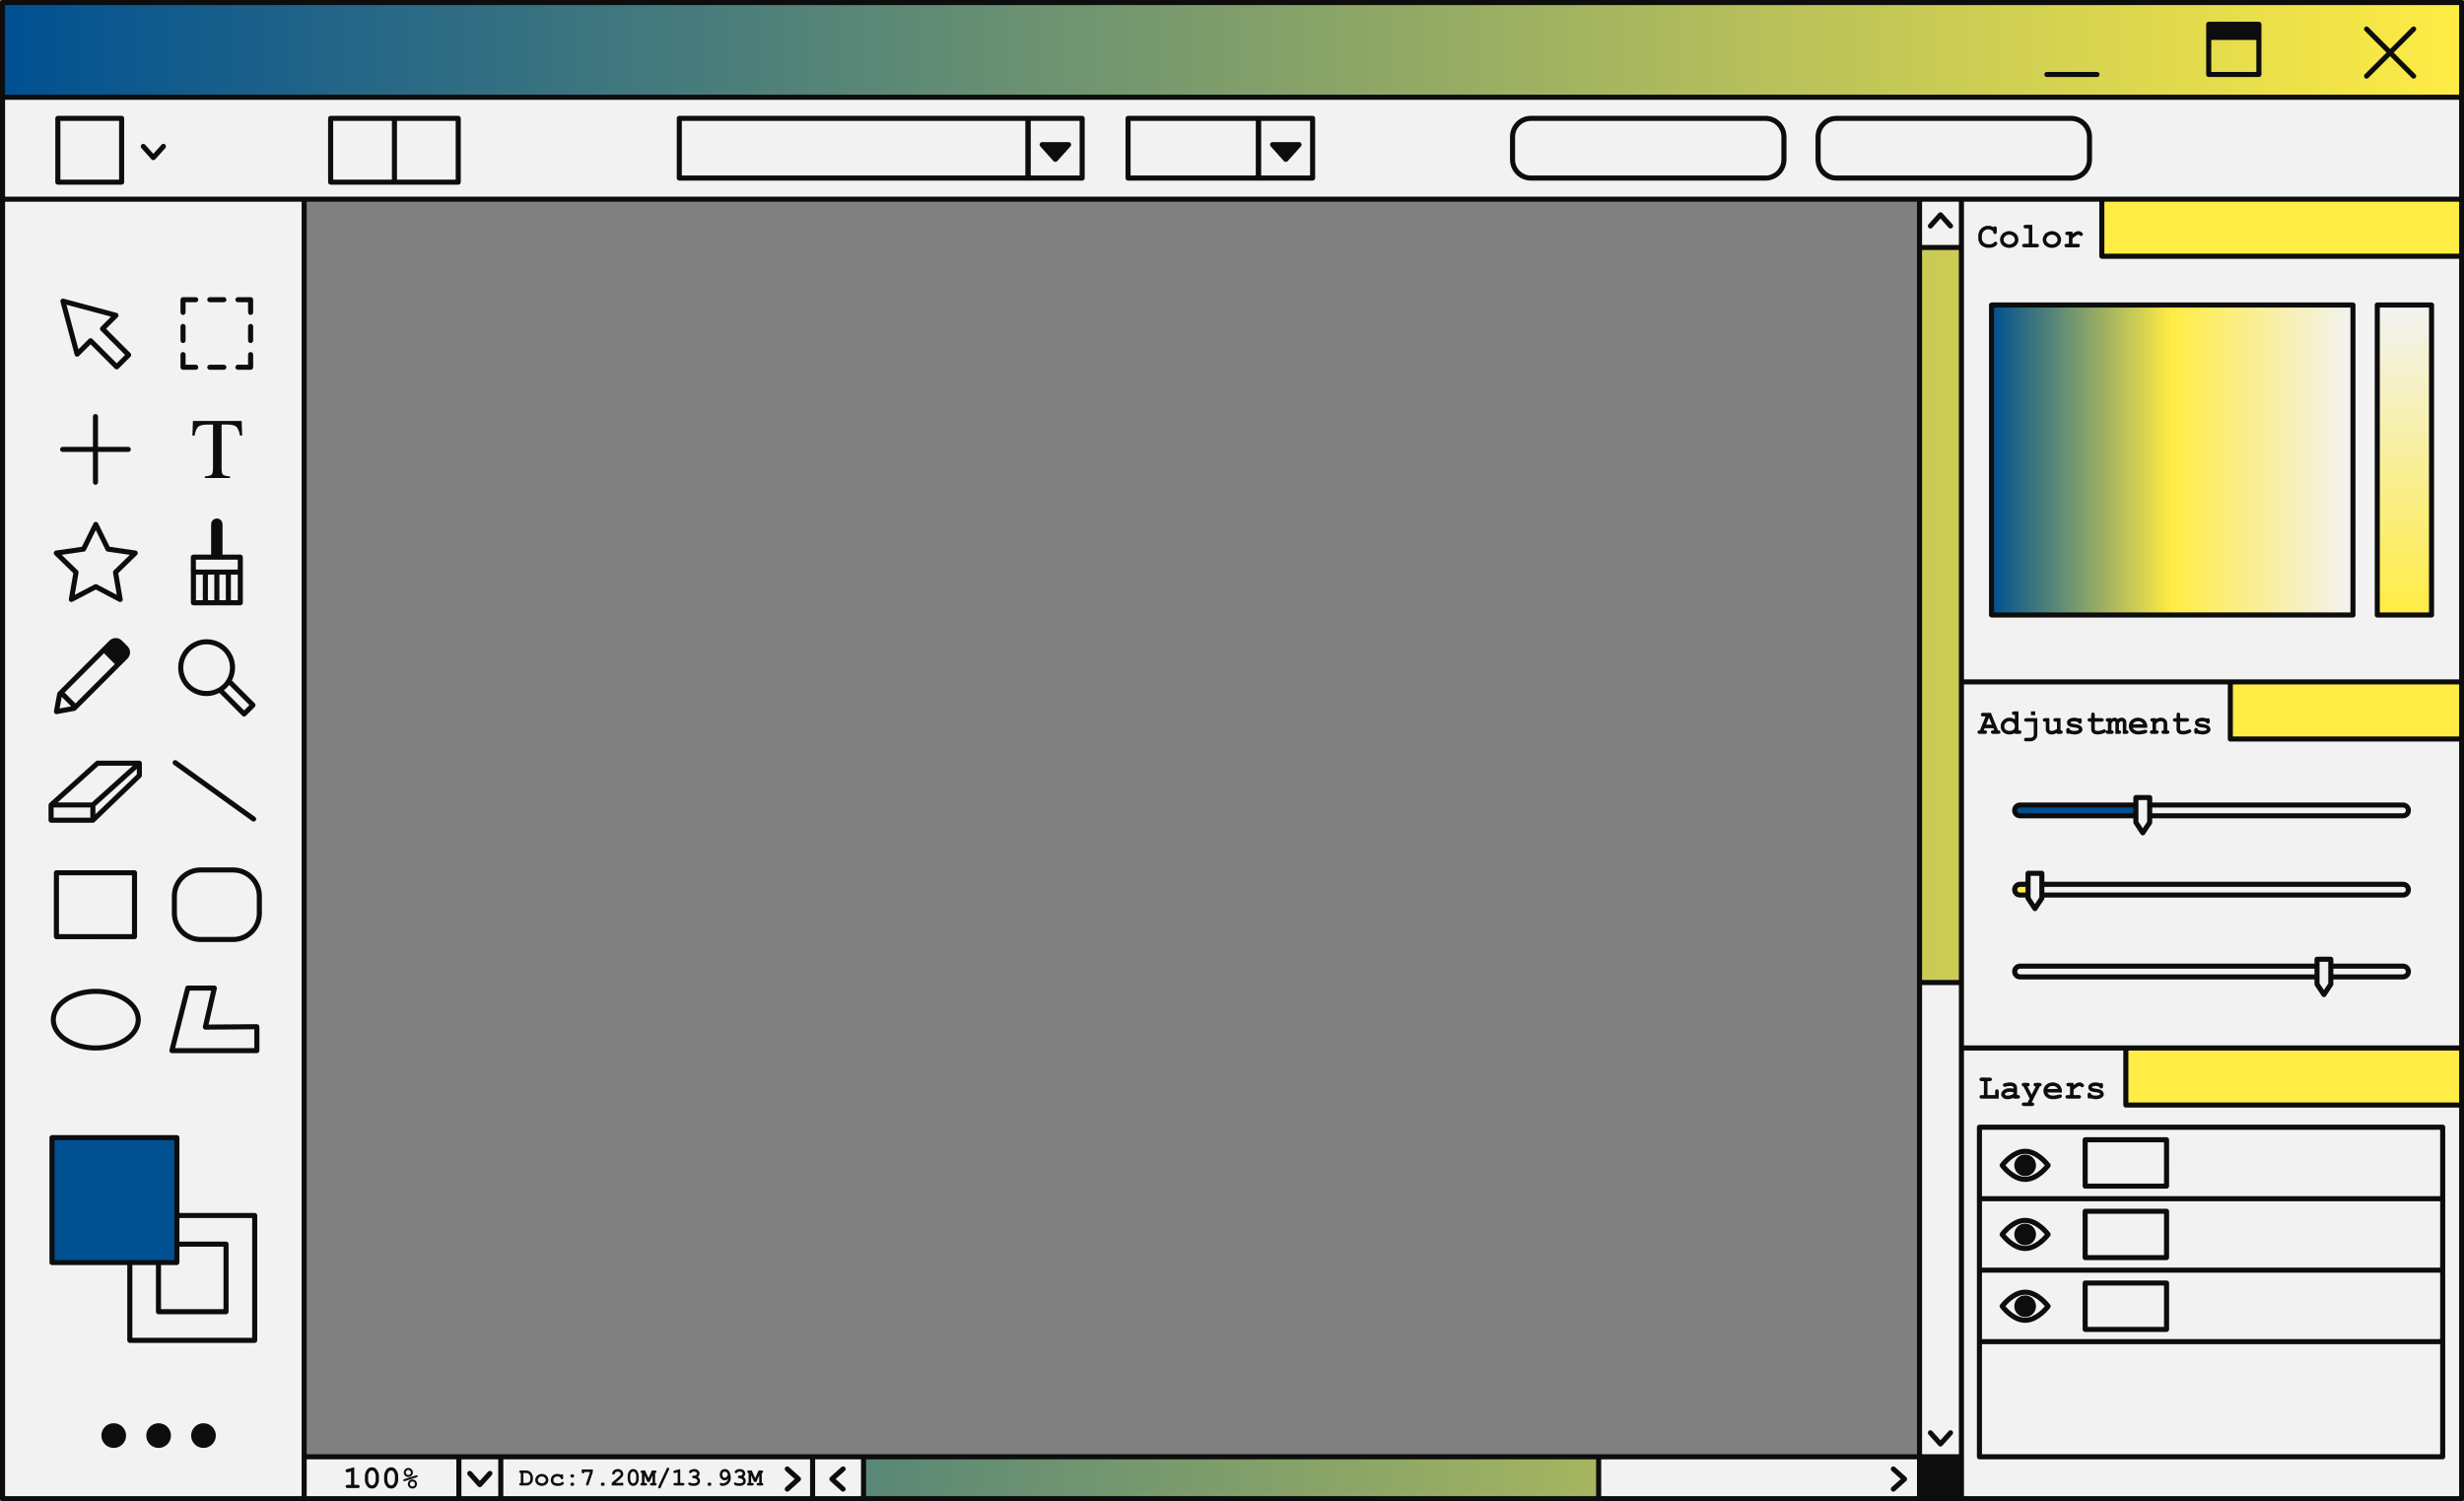
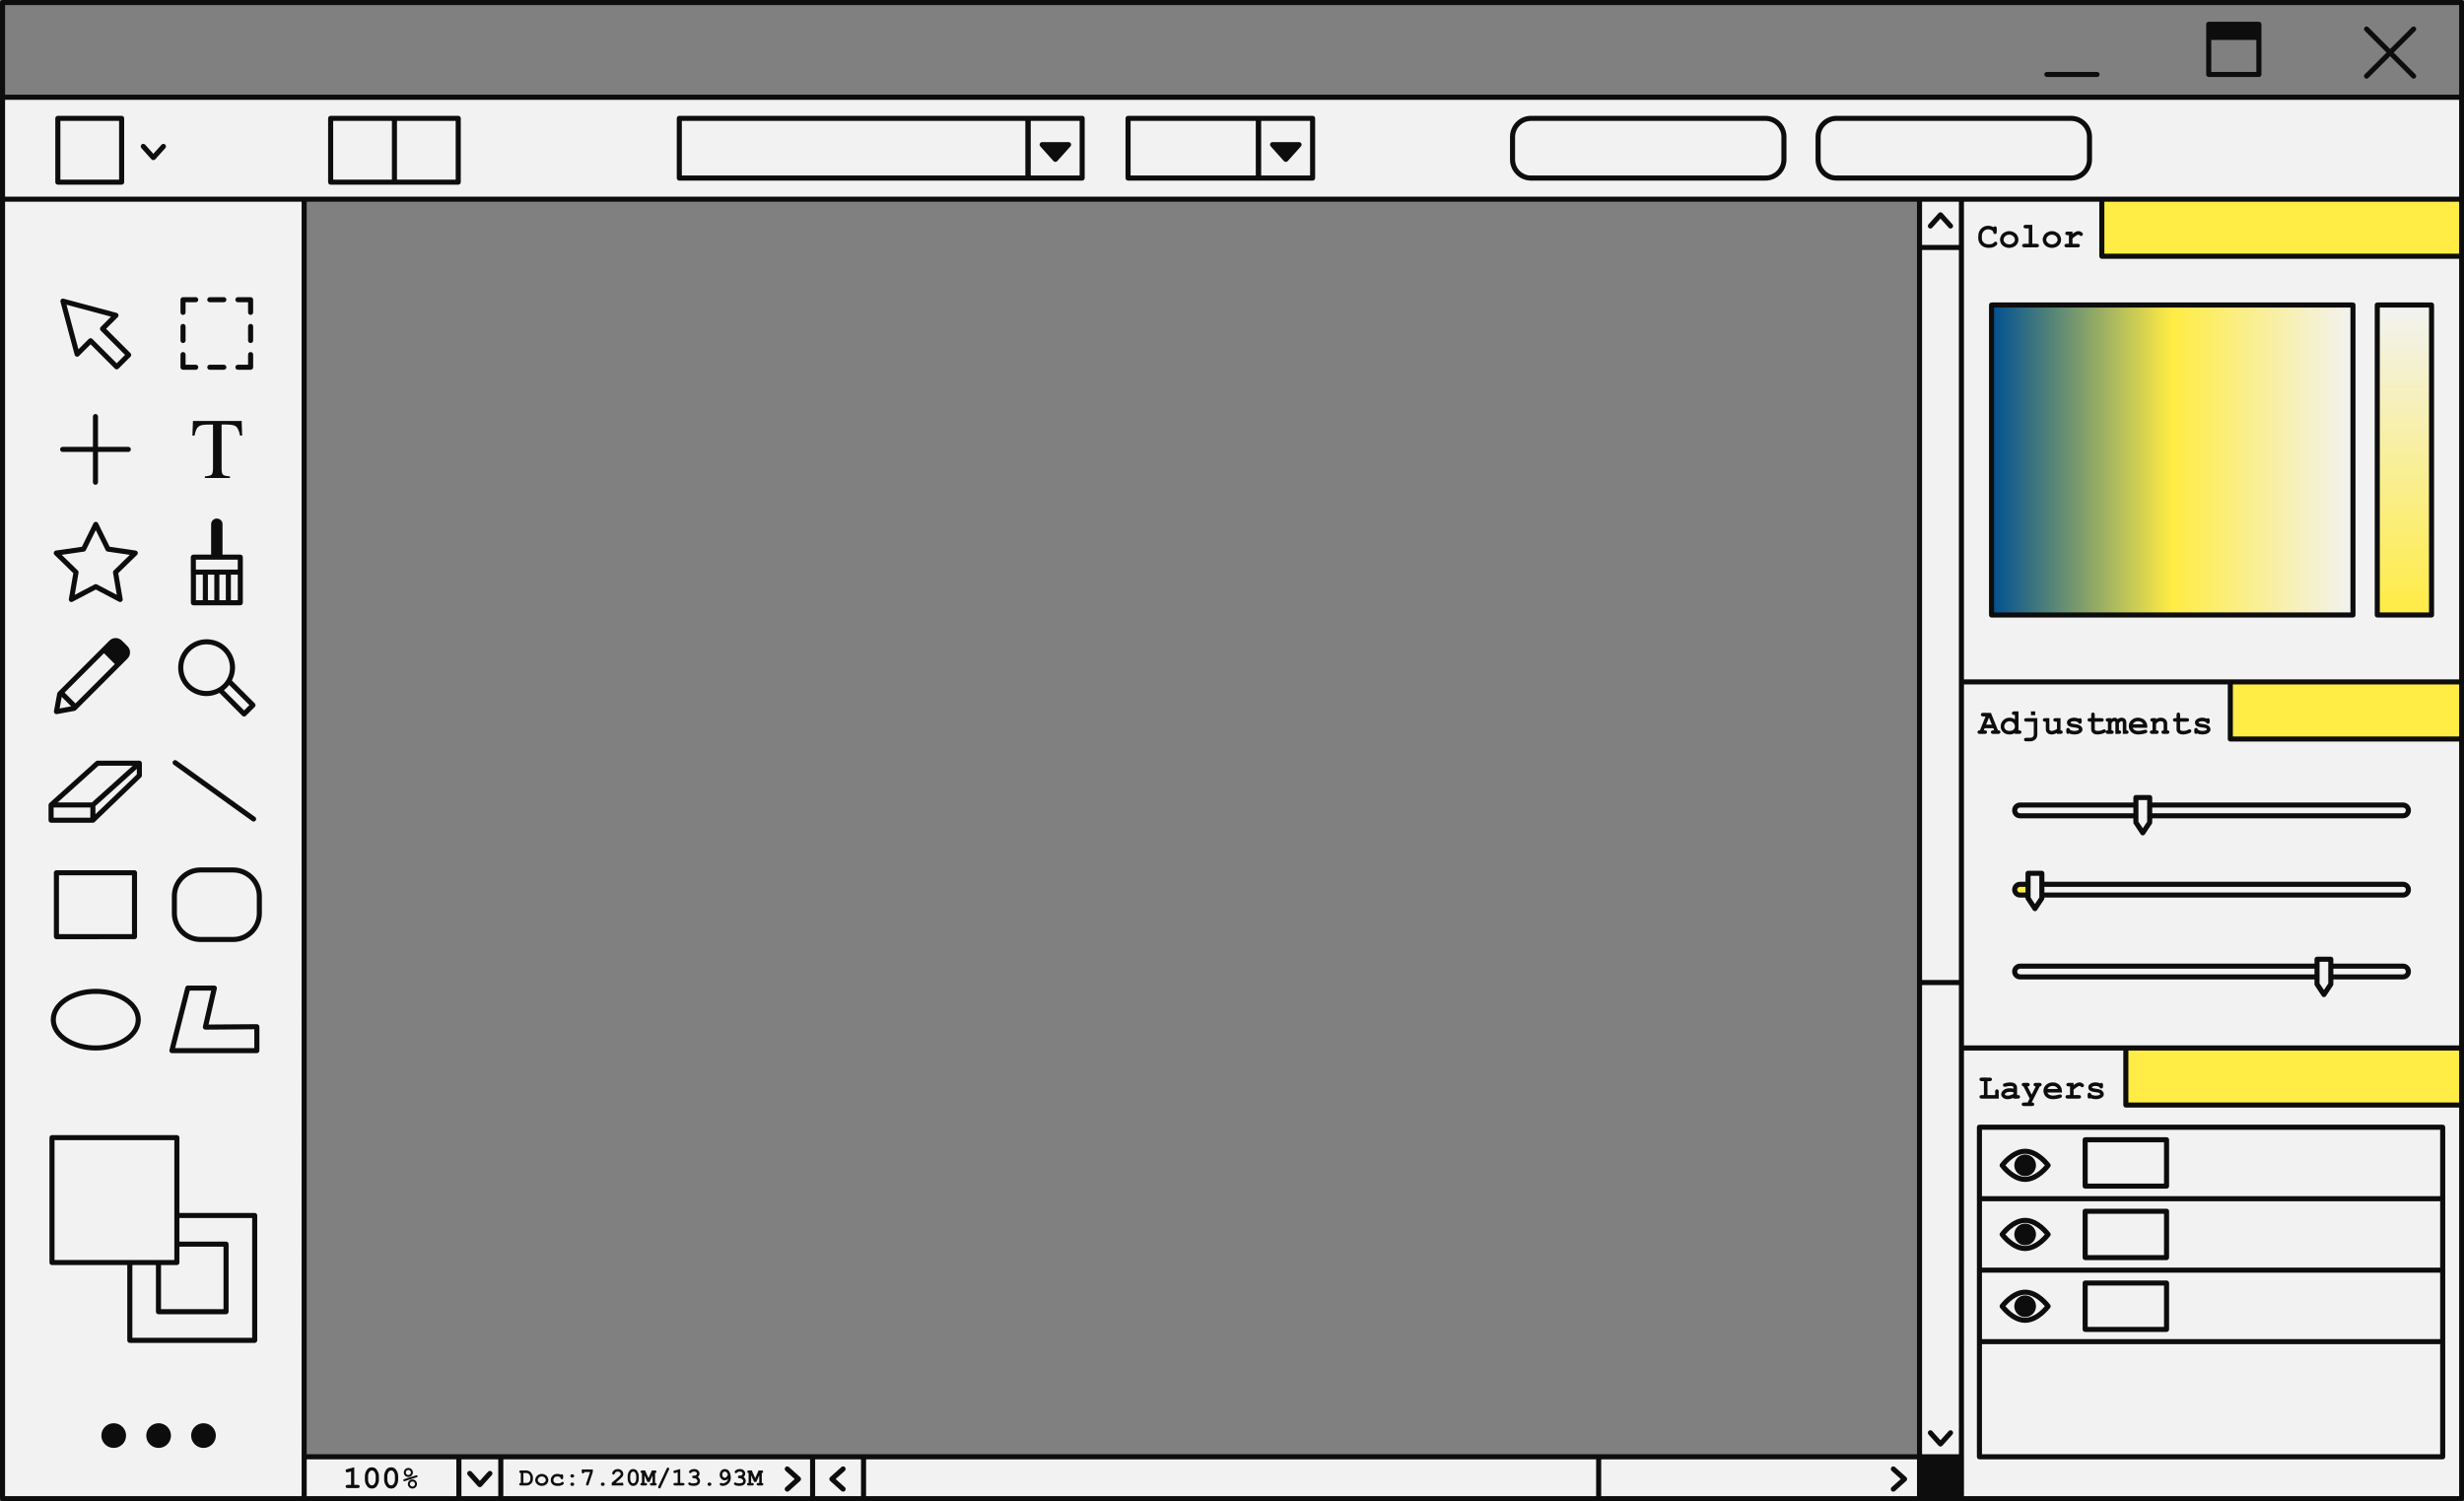
<svg xmlns="http://www.w3.org/2000/svg" xmlns:xlink="http://www.w3.org/1999/xlink" fill="#000000" height="295.6" preserveAspectRatio="xMidYMid meet" version="1" viewBox="0.0 0.0 485.1 295.6" width="485.1" zoomAndPan="magnify">
  <rect x="0.0" y="0.0" width="485.1" height="295.6" fill="#808080" stroke="none" />
  <g id="change1_1">
    <path d="M484.641,19.147v20.066v255.854h-98.486v-8.249h-8.249V39.213H59.882v247.605h30.461h8.249h61.391h217.922 v8.249H159.984H98.593h-8.249H59.882H0.5V39.213V19.147H484.641z" fill="#f2f2f2" />
  </g>
  <linearGradient gradientUnits="userSpaceOnUse" id="a" x1="0.5" x2="484.641" xlink:actuate="onLoad" xlink:show="other" xlink:type="simple" y1="147.784" y2="147.784">
    <stop offset="0" stop-color="#005092" />
    <stop offset="1" stop-color="#ffec44" />
  </linearGradient>
-   <path d="M484.641,19.147H0.5V0.5h484.141V19.147z M386.156,48.719h-8.249v144.725h8.249V48.719z M314.737,295.068v-8.249H170.012v8.249H314.737z" fill="url(#a)" />
  <linearGradient gradientUnits="userSpaceOnUse" id="b" x1="392.086" x2="463.242" xlink:actuate="onLoad" xlink:show="other" xlink:type="simple" y1="90.566" y2="90.566">
    <stop offset="0" stop-color="#005092" />
    <stop offset="0.5" stop-color="#ffec44" />
    <stop offset="1" stop-color="#f2f2f2" />
  </linearGradient>
  <path d="M463.242,121.081h-71.155V60.051h71.155V121.081z" fill="url(#b)" />
  <linearGradient gradientUnits="userSpaceOnUse" id="c" x1="473.367" x2="473.367" xlink:actuate="onLoad" xlink:show="other" xlink:type="simple" y1="121.082" y2="60.051">
    <stop offset="0" stop-color="#ffec44" />
    <stop offset="1" stop-color="#f2f2f2" />
  </linearGradient>
  <path d="M478.711,121.081h-10.687V60.051h10.687V121.081z" fill="url(#c)" />
  <g id="change2_1">
-     <path d="M50.146,239.308v24.586H25.559v-15.322h5.642v9.681h13.303v-13.303h-9.68v-5.641H50.146z M456.164,190.218 h-58.466c-0.585,0-1.059,0.474-1.059,1.059s0.474,1.059,1.059,1.059h58.466V190.218z" fill="#f2f2f2" />
-   </g>
+     </g>
  <g id="change3_1">
-     <path d="M34.824,248.572H10.237v-24.587h24.587V248.572z M420.506,158.498h-22.807c-0.585,0-1.059,0.474-1.059,1.059 c0,0.585,0.474,1.059,1.059,1.059h22.807V158.498z" fill="#005092" />
-   </g>
+     </g>
  <g id="change4_1">
    <path d="M399.274,176.224h-1.575c-0.585,0-1.059-0.474-1.059-1.059s0.474-1.059,1.059-1.059h1.575V176.224z M484.641,206.33h-66.117v11.238h66.117V206.33z M484.641,134.256h-45.549v11.238h45.549V134.256z M484.641,39.213h-70.844v11.238 h70.844V39.213z" fill="#ffec44" />
  </g>
  <g id="change5_1">
    <path d="M50.146,238.808H35.324v-14.822c0-0.276-0.224-0.5-0.5-0.5H10.237c-0.276,0-0.5,0.224-0.5,0.5v24.587 c0,0.276,0.224,0.5,0.5,0.5h14.822v14.821c0,0.276,0.224,0.5,0.5,0.5h24.586c0.276,0,0.5-0.224,0.5-0.5v-24.586 C50.646,239.031,50.422,238.808,50.146,238.808z M35.324,248.572v-3.123h8.68v12.304H31.701v-8.681h3.123 C35.1,249.072,35.324,248.849,35.324,248.572z M10.737,248.072v-23.587h23.587v14.822v5.642v3.123h-3.123h-5.642H10.737z M49.646,263.394H26.059v-14.321h4.642v9.181c0,0.276,0.224,0.5,0.5,0.5h13.303c0.276,0,0.5-0.224,0.5-0.5v-13.304 c0-0.276-0.224-0.5-0.5-0.5h-9.18v-4.642h14.322V263.394z M76.367,292.904c0.176,0.111,0.391,0.168,0.646,0.168 c0.442,0,0.782-0.188,1.02-0.564c0.237-0.377,0.356-0.771,0.356-1.182v-0.694c0-0.34-0.08-0.66-0.239-0.962 c-0.16-0.301-0.327-0.507-0.503-0.618s-0.39-0.167-0.644-0.167c-0.442,0-0.781,0.189-1.018,0.566 c-0.236,0.378-0.354,0.771-0.354,1.181v0.694c0,0.337,0.079,0.656,0.236,0.958C76.024,292.585,76.191,292.792,76.367,292.904z M76.264,290.632c0-0.35,0.091-0.644,0.274-0.88c0.122-0.156,0.278-0.234,0.469-0.234c0.197,0,0.351,0.071,0.459,0.213 c0.191,0.257,0.287,0.558,0.287,0.901v0.694c0,0.35-0.092,0.643-0.274,0.879c-0.122,0.156-0.277,0.234-0.466,0.234 c-0.199,0-0.353-0.071-0.459-0.213c-0.193-0.255-0.29-0.556-0.29-0.9V290.632z M42.495,282.642c0,1.343-1.089,2.432-2.432,2.432 c-1.343,0-2.432-1.089-2.432-2.432c0-1.343,1.089-2.432,2.432-2.432C41.406,280.21,42.495,281.299,42.495,282.642z M144.495,292.12 c0-0.071,0.024-0.132,0.072-0.182c0.048-0.05,0.106-0.074,0.175-0.074c0.047,0,0.096,0.016,0.146,0.049 c0.072,0.049,0.139,0.081,0.203,0.098c0.098,0.022,0.232,0.033,0.403,0.033c0.292,0,0.502-0.037,0.632-0.113 c0.13-0.075,0.195-0.183,0.195-0.32c0-0.104-0.038-0.202-0.114-0.297c-0.075-0.096-0.177-0.169-0.304-0.221 c-0.073-0.029-0.197-0.05-0.371-0.062c-0.083-0.005-0.147-0.03-0.191-0.077c-0.045-0.046-0.067-0.104-0.067-0.172 c0-0.071,0.024-0.132,0.073-0.181s0.111-0.073,0.186-0.073c0.166,0,0.255-0.001,0.266-0.002c0.065-0.007,0.13-0.028,0.195-0.064 c0.065-0.035,0.118-0.085,0.158-0.147c0.04-0.062,0.06-0.127,0.06-0.194c0-0.105-0.047-0.197-0.141-0.274 c-0.093-0.077-0.234-0.116-0.421-0.116c-0.241,0-0.425,0.07-0.552,0.211c-0.038,0.04-0.067,0.066-0.09,0.078 c-0.034,0.018-0.072,0.026-0.115,0.026c-0.068,0-0.127-0.024-0.176-0.073s-0.073-0.109-0.073-0.181c0-0.112,0.075-0.222,0.225-0.327 c0.218-0.154,0.491-0.232,0.818-0.232c0.309,0,0.558,0.088,0.745,0.264s0.281,0.388,0.281,0.635c0,0.129-0.028,0.249-0.083,0.36 s-0.138,0.215-0.249,0.31c0.148,0.101,0.259,0.217,0.332,0.35s0.11,0.281,0.11,0.445c0,0.178-0.048,0.342-0.146,0.492 c-0.097,0.15-0.237,0.265-0.421,0.342s-0.425,0.116-0.723,0.116c-0.387,0-0.679-0.061-0.874-0.181 C144.55,292.296,144.495,292.215,144.495,292.12z M24.821,282.642c0,1.343-1.089,2.432-2.432,2.432 c-1.343,0-2.432-1.089-2.432-2.432c0-1.343,1.089-2.432,2.432-2.432C23.733,280.21,24.821,281.299,24.821,282.642z M139.395,292.457 c-0.067-0.063-0.1-0.143-0.1-0.237c0-0.094,0.033-0.173,0.1-0.236s0.159-0.096,0.276-0.096s0.209,0.032,0.276,0.096 s0.1,0.143,0.1,0.236c0,0.095-0.033,0.174-0.1,0.237s-0.159,0.095-0.276,0.095S139.462,292.521,139.395,292.457z M142.696,291.454 c0.116,0,0.226-0.022,0.33-0.067s0.219-0.121,0.344-0.229c-0.05,0.247-0.182,0.457-0.396,0.629s-0.446,0.257-0.698,0.257 c-0.07,0-0.137-0.016-0.2-0.049c-0.049-0.023-0.093-0.036-0.132-0.036c-0.07,0-0.129,0.024-0.177,0.072 c-0.048,0.048-0.072,0.107-0.072,0.179c0,0.088,0.038,0.159,0.112,0.213c0.111,0.081,0.267,0.122,0.469,0.122 c0.365,0,0.7-0.119,1.006-0.356c0.396-0.31,0.593-0.72,0.593-1.23c0-0.301-0.043-0.591-0.129-0.868s-0.221-0.489-0.405-0.637 s-0.399-0.222-0.645-0.222c-0.343,0-0.609,0.141-0.798,0.42c-0.138,0.204-0.208,0.43-0.208,0.68c0,0.318,0.101,0.586,0.301,0.801 C142.192,291.347,142.427,291.454,142.696,291.454z M142.339,289.895c0.099-0.108,0.22-0.162,0.361-0.162 c0.135,0,0.255,0.049,0.36,0.146c0.105,0.097,0.185,0.261,0.238,0.492c-0.184,0.389-0.389,0.583-0.615,0.583 c-0.128,0-0.243-0.058-0.343-0.173c-0.101-0.116-0.15-0.268-0.15-0.455C142.19,290.146,142.24,290.003,142.339,289.895z M147.383,291.972v-1.959c-0.088-0.008-0.154-0.034-0.199-0.08c-0.045-0.046-0.067-0.103-0.067-0.171 c0-0.075,0.025-0.136,0.077-0.182c0.051-0.047,0.137-0.069,0.257-0.069l0.549,0.002l0.681,1.506l0.669-1.508l0.554,0.002 c0.121,0,0.206,0.022,0.258,0.068c0.051,0.046,0.077,0.105,0.077,0.181c0,0.068-0.023,0.125-0.068,0.171s-0.111,0.072-0.198,0.08 v1.959c0.106,0,0.184,0.023,0.234,0.07s0.076,0.107,0.076,0.181s-0.026,0.133-0.077,0.18c-0.052,0.046-0.137,0.069-0.258,0.069 h-0.659c-0.119,0-0.204-0.023-0.255-0.069c-0.052-0.047-0.077-0.107-0.077-0.183c0-0.072,0.025-0.133,0.077-0.179 c0.051-0.047,0.136-0.069,0.255-0.069h0.183v-1.492l-0.574,1.289h-0.435l-0.581-1.289v1.492h0.181c0.121,0,0.206,0.022,0.258,0.069 c0.051,0.046,0.077,0.106,0.077,0.182c0,0.073-0.026,0.133-0.077,0.18c-0.052,0.046-0.137,0.069-0.258,0.069h-0.657 c-0.121,0-0.207-0.023-0.257-0.069c-0.052-0.047-0.077-0.107-0.077-0.183c0-0.072,0.025-0.133,0.076-0.179 C147.199,291.994,147.277,291.972,147.383,291.972z M72.575,292.904c0.176,0.111,0.391,0.168,0.646,0.168 c0.442,0,0.782-0.188,1.02-0.564c0.237-0.377,0.356-0.771,0.356-1.182v-0.694c0-0.34-0.08-0.66-0.239-0.962 c-0.16-0.301-0.327-0.507-0.503-0.618s-0.39-0.167-0.644-0.167c-0.442,0-0.781,0.189-1.018,0.566 c-0.236,0.378-0.354,0.771-0.354,1.181v0.694c0,0.337,0.079,0.656,0.236,0.958C72.232,292.585,72.399,292.792,72.575,292.904z M72.472,290.632c0-0.35,0.091-0.644,0.274-0.88c0.122-0.156,0.278-0.234,0.469-0.234c0.197,0,0.351,0.071,0.459,0.213 c0.191,0.257,0.287,0.558,0.287,0.901v0.694c0,0.35-0.092,0.643-0.274,0.879c-0.122,0.156-0.277,0.234-0.466,0.234 c-0.199,0-0.353-0.071-0.459-0.213c-0.193-0.255-0.29-0.556-0.29-0.9V290.632z M33.658,282.642c0,1.343-1.089,2.432-2.432,2.432 c-1.343,0-2.432-1.089-2.432-2.432c0-1.343,1.089-2.432,2.432-2.432C32.57,280.21,33.658,281.299,33.658,282.642z M68.138,289.799 c-0.059-0.064-0.088-0.143-0.088-0.235c0-0.084,0.021-0.15,0.065-0.198c0.043-0.049,0.133-0.091,0.271-0.128l1.36-0.353v3.462h0.639 c0.152,0,0.261,0.029,0.326,0.088s0.097,0.136,0.097,0.23c0,0.093-0.032,0.168-0.097,0.227s-0.173,0.088-0.326,0.088h-1.91 c-0.152,0-0.261-0.029-0.326-0.088c-0.064-0.059-0.097-0.136-0.097-0.229c0-0.093,0.033-0.169,0.097-0.228 c0.065-0.059,0.173-0.088,0.326-0.088h0.639v-2.638l-0.564,0.148c-0.091,0.024-0.159,0.037-0.204,0.037 C68.266,289.895,68.197,289.862,68.138,289.799z M154.658,292.809l1.797-1.611l-1.797-1.612c-0.206-0.185-0.223-0.5-0.038-0.706 c0.185-0.205,0.5-0.222,0.706-0.038l2.211,1.984c0.105,0.095,0.166,0.23,0.166,0.372s-0.061,0.277-0.166,0.372l-2.211,1.983 c-0.096,0.086-0.215,0.128-0.334,0.128c-0.137,0-0.273-0.056-0.372-0.166C154.436,293.309,154.453,292.993,154.658,292.809z M40.803,72.307c0-0.276,0.224-0.5,0.5-0.5h2.768c0.276,0,0.5,0.224,0.5,0.5s-0.224,0.5-0.5,0.5h-2.768 C41.026,72.807,40.803,72.583,40.803,72.307z M92.112,290.425c-0.185-0.206-0.167-0.521,0.038-0.706 c0.205-0.186,0.521-0.169,0.706,0.038l1.612,1.797l1.612-1.797c0.185-0.206,0.501-0.222,0.706-0.038 c0.206,0.185,0.223,0.5,0.038,0.706l-1.984,2.212c-0.095,0.105-0.23,0.166-0.372,0.166s-0.277-0.061-0.372-0.166L92.112,290.425z M39.485,185.467h6.418c3.118,0,5.655-2.537,5.655-5.656v-3.375c0-3.118-2.537-5.655-5.655-5.655h-6.418 c-3.118,0-5.655,2.537-5.655,5.655v3.375C33.83,182.93,36.367,185.467,39.485,185.467z M34.83,176.436 c0-2.567,2.088-4.655,4.655-4.655h6.418c2.567,0,4.655,2.088,4.655,4.655v3.375c0,2.567-2.088,4.656-4.655,4.656h-6.418 c-2.567,0-4.655-2.088-4.655-4.656V176.436z M43.626,83.584v8.683c0,0.654,0.102,1.06,0.306,1.216 c0.205,0.157,0.652,0.26,1.342,0.31v0.314h-4.946v-0.314c0.718-0.056,1.166-0.174,1.342-0.355c0.177-0.181,0.265-0.637,0.265-1.368 v-8.484h-0.953c-0.939,0-1.579,0.135-1.918,0.405c-0.34,0.271-0.595,0.862-0.766,1.773h-0.415l0.1-2.883h9.595l0.091,2.883h-0.406 c-0.199-0.905-0.452-1.495-0.758-1.769s-0.951-0.41-1.935-0.41H43.626z M38.079,119.173h9.23c0.276,0,0.5-0.224,0.5-0.5v-6.036 v-2.943c0-0.276-0.224-0.5-0.5-0.5h-3.5v-5.984c0-0.62-0.502-1.122-1.122-1.122c-0.62,0-1.122,0.502-1.122,1.122v5.984h-3.5 c-0.276,0-0.5,0.224-0.5,0.5v2.943c0,0.024,0.01,0.045,0.014,0.068v5.968C37.579,118.949,37.802,119.173,38.079,119.173z M39.931,118.173h-1.352v-5.036h1.352V118.173z M42.194,118.173h-1.263v-5.036h1.263V118.173z M44.457,118.173h-1.263v-5.036h1.263 V118.173z M46.809,118.173h-1.353v-5.036h1.353V118.173z M38.565,110.194h8.244v1.943h-8.244V110.194z M33.839,207.349h16.728 c0.276,0,0.5-0.224,0.5-0.5v-4.707c0-0.133-0.053-0.261-0.148-0.354c-0.095-0.095-0.224-0.13-0.356-0.146l-9.503,0.073l1.631-7.066 c0.034-0.148-0.001-0.305-0.096-0.424c-0.095-0.119-0.239-0.188-0.391-0.188h-5.232c-0.229,0-0.428,0.155-0.484,0.377l-3.132,12.312 c-0.038,0.149-0.005,0.308,0.09,0.43S33.685,207.349,33.839,207.349z M37.36,195.036h4.215l-1.632,7.071 c-0.034,0.149,0.001,0.306,0.097,0.425c0.096,0.12,0.236,0.19,0.394,0.188l9.633-0.074v3.703H34.482L37.36,195.036z M79.448,291.575 c-0.037-0.039-0.056-0.088-0.056-0.147c0-0.043,0.015-0.082,0.043-0.117c0.021-0.027,0.069-0.053,0.145-0.077l2.333-0.756 c0.058-0.019,0.1-0.028,0.126-0.028c0.049,0,0.092,0.021,0.128,0.061s0.054,0.088,0.054,0.144c0,0.045-0.015,0.085-0.043,0.12 c-0.021,0.026-0.069,0.053-0.145,0.077l-2.333,0.756c-0.058,0.019-0.1,0.027-0.126,0.027 C79.527,291.634,79.485,291.614,79.448,291.575z M14.702,69.859c0.046,0.172,0.181,0.307,0.354,0.354 c0.174,0.048,0.357-0.003,0.483-0.129l2.292-2.292l4.79,4.79c0.094,0.094,0.221,0.146,0.354,0.146s0.26-0.053,0.354-0.146 l2.352-2.352c0.195-0.195,0.195-0.512,0-0.707l-4.79-4.79l2.292-2.292c0.126-0.126,0.176-0.311,0.129-0.483 s-0.181-0.307-0.354-0.354l-10.441-2.798c-0.174-0.047-0.357,0.003-0.483,0.129c-0.126,0.126-0.176,0.311-0.129,0.483L14.702,69.859 z M21.863,62.345l-2.034,2.033c-0.094,0.094-0.146,0.221-0.146,0.354s0.053,0.26,0.146,0.354l4.79,4.79l-1.645,1.645l-4.79-4.79 c-0.098-0.098-0.226-0.146-0.354-0.146s-0.256,0.049-0.354,0.146l-2.034,2.034l-2.349-8.769L21.863,62.345z M35.535,61.503v-2.5 c0-0.276,0.224-0.5,0.5-0.5h2.5c0.276,0,0.5,0.224,0.5,0.5s-0.224,0.5-0.5,0.5h-2v2c0,0.276-0.224,0.5-0.5,0.5 S35.535,61.78,35.535,61.503z M35.535,67.039v-2.768c0-0.276,0.224-0.5,0.5-0.5s0.5,0.224,0.5,0.5v2.768c0,0.276-0.224,0.5-0.5,0.5 S35.535,67.315,35.535,67.039z M35.535,72.307v-2.5c0-0.276,0.224-0.5,0.5-0.5s0.5,0.224,0.5,0.5v2h2c0.276,0,0.5,0.224,0.5,0.5 s-0.224,0.5-0.5,0.5h-2.5C35.759,72.807,35.535,72.583,35.535,72.307z M40.681,137.048c0.867,0,1.725-0.225,2.516-0.624l4.505,4.506 c0.094,0.094,0.221,0.146,0.354,0.146s0.26-0.053,0.354-0.146l1.748-1.748c0.195-0.195,0.195-0.512,0-0.707l-4.503-4.503 c0.393-0.774,0.624-1.625,0.624-2.519c0-1.495-0.583-2.901-1.64-3.958c-2.183-2.183-5.734-2.184-7.916,0 c-1.057,1.057-1.64,2.463-1.64,3.958s0.583,2.901,1.64,3.958C37.815,136.503,39.248,137.048,40.681,137.048z M49.097,138.829 l-1.041,1.041l-3.974-3.974c0.2-0.151,0.386-0.312,0.557-0.483c0,0,0,0,0,0c0.171-0.171,0.333-0.357,0.483-0.557L49.097,138.829z M37.431,128.203c0.896-0.896,2.073-1.344,3.25-1.344s2.354,0.448,3.251,1.344c1.54,1.54,1.748,3.908,0.641,5.682 c-0.047,0.075-0.097,0.145-0.147,0.216c-0.148,0.21-0.305,0.416-0.493,0.604c0,0-0.001,0.001-0.001,0.001 c-0.188,0.188-0.395,0.346-0.606,0.494c-0.07,0.049-0.14,0.099-0.214,0.146c-1.774,1.107-4.141,0.9-5.682-0.64 C35.638,132.912,35.638,129.995,37.431,128.203z M40.803,59.003c0-0.276,0.224-0.5,0.5-0.5h2.768c0.276,0,0.5,0.224,0.5,0.5 s-0.224,0.5-0.5,0.5h-2.768C41.027,59.503,40.803,59.28,40.803,59.003z M34.185,150.561c-0.225-0.161-0.276-0.474-0.115-0.698 c0.161-0.225,0.473-0.276,0.698-0.115l15.454,11.097c0.225,0.161,0.276,0.474,0.115,0.698c-0.098,0.136-0.251,0.208-0.407,0.208 c-0.101,0-0.203-0.03-0.291-0.094L34.185,150.561z M26.483,184.913c0.276,0,0.5-0.224,0.5-0.5v-12.579c0-0.276-0.224-0.5-0.5-0.5 H11.108c-0.276,0-0.5,0.224-0.5,0.5v12.579c0,0.276,0.224,0.5,0.5,0.5H26.483z M11.608,172.334h14.375v11.579H11.608V172.334z M10.057,161.988h8.227c0.065,0,0.129-0.013,0.189-0.038c0.034-0.014,0.061-0.038,0.09-0.058c0.022-0.015,0.047-0.024,0.067-0.043 l9.154-8.804c0.098-0.094,0.153-0.224,0.153-0.36v-2.43c0-0.034-0.021-0.061-0.028-0.093c-0.005-0.029,0.005-0.058-0.006-0.086 c-0.006-0.017-0.024-0.025-0.032-0.04c-0.024-0.048-0.057-0.083-0.095-0.12c-0.032-0.033-0.06-0.063-0.1-0.086 c-0.014-0.008-0.021-0.024-0.036-0.031c-0.035-0.016-0.074-0.008-0.111-0.015c-0.032-0.007-0.059-0.029-0.093-0.029h-8.227 c-0.124,0-0.243,0.045-0.334,0.128l-9.154,8.229c-0.003,0.003-0.003,0.007-0.005,0.009c-0.063,0.059-0.106,0.136-0.131,0.221 c-0.006,0.021-0.009,0.04-0.012,0.061c-0.005,0.027-0.016,0.052-0.016,0.081v3.004C9.557,161.764,9.781,161.988,10.057,161.988z M26.938,152.471l-8.154,7.842v-1.607l8.154-7.33V152.471z M19.403,150.754h6.731l-8.042,7.229h-6.731L19.403,150.754z M10.557,158.983h7.227v2.004h-7.227V158.983z M46.339,59.003c0-0.276,0.224-0.5,0.5-0.5h2.5c0.276,0,0.5,0.224,0.5,0.5v2.5 c0,0.276-0.224,0.5-0.5,0.5s-0.5-0.224-0.5-0.5v-2h-2C46.562,59.503,46.339,59.28,46.339,59.003z M81.194,291.285 c-0.247,0-0.458,0.088-0.633,0.263s-0.262,0.386-0.262,0.633c0,0.244,0.087,0.454,0.262,0.629s0.386,0.263,0.633,0.263 c0.247,0,0.458-0.087,0.632-0.261s0.262-0.385,0.262-0.631c0-0.249-0.087-0.461-0.262-0.635S81.441,291.285,81.194,291.285z M81.549,292.533c-0.099,0.099-0.217,0.147-0.354,0.147c-0.138,0-0.256-0.049-0.355-0.147c-0.099-0.098-0.148-0.215-0.148-0.353 c0-0.141,0.049-0.259,0.148-0.356s0.217-0.146,0.355-0.146c0.138,0,0.256,0.049,0.354,0.146s0.148,0.216,0.148,0.356 C81.697,292.318,81.647,292.436,81.549,292.533z M18.857,206.83c4.888,0,8.864-2.726,8.864-6.076s-3.976-6.077-8.864-6.077 s-8.864,2.727-8.864,6.077S13.969,206.83,18.857,206.83z M18.857,195.677c4.336,0,7.864,2.277,7.864,5.077 c0,2.799-3.528,5.076-7.864,5.076c-4.336,0-7.864-2.277-7.864-5.076C10.993,197.954,14.521,195.677,18.857,195.677z M14.433,112.851 l-0.874,5.091c-0.032,0.188,0.045,0.377,0.199,0.489c0.154,0.113,0.359,0.127,0.526,0.038l4.573-2.403l4.572,2.403 c0.073,0.039,0.153,0.058,0.233,0.058c0.104,0,0.207-0.032,0.294-0.096c0.154-0.112,0.231-0.301,0.199-0.489l-0.874-5.091 l3.699-3.605c0.136-0.133,0.185-0.332,0.126-0.512c-0.059-0.181-0.215-0.313-0.404-0.34l-5.111-0.743l-2.286-4.632 c-0.084-0.171-0.258-0.279-0.448-0.279s-0.364,0.108-0.448,0.279l-2.287,4.632l-5.111,0.743c-0.188,0.027-0.345,0.159-0.404,0.34 c-0.059,0.181-0.01,0.379,0.126,0.512L14.433,112.851z M16.526,108.602c0.163-0.023,0.304-0.126,0.376-0.273l1.955-3.959 l1.954,3.959c0.073,0.147,0.213,0.25,0.376,0.273l4.369,0.635l-3.162,3.082c-0.118,0.115-0.171,0.28-0.144,0.442l0.747,4.352 l-3.908-2.054c-0.146-0.077-0.319-0.077-0.465,0l-3.909,2.054l0.747-4.352c0.028-0.162-0.026-0.328-0.144-0.442l-3.162-3.082 L16.526,108.602z M11.827,88.479c0-0.276,0.224-0.5,0.5-0.5h5.969V82.01c0-0.276,0.224-0.5,0.5-0.5s0.5,0.224,0.5,0.5v5.969h5.969 c0.276,0,0.5,0.224,0.5,0.5s-0.224,0.5-0.5,0.5h-5.969v5.969c0,0.276-0.224,0.5-0.5,0.5s-0.5-0.224-0.5-0.5v-5.969h-5.969 C12.05,88.979,11.827,88.756,11.827,88.479z M135.494,292.12c0-0.071,0.024-0.132,0.072-0.182c0.048-0.05,0.106-0.074,0.175-0.074 c0.047,0,0.096,0.016,0.146,0.049c0.072,0.049,0.139,0.081,0.203,0.098c0.098,0.022,0.232,0.033,0.403,0.033 c0.292,0,0.502-0.037,0.632-0.113c0.13-0.075,0.195-0.183,0.195-0.32c0-0.104-0.038-0.202-0.114-0.297 c-0.075-0.096-0.177-0.169-0.304-0.221c-0.073-0.029-0.197-0.05-0.371-0.062c-0.083-0.005-0.147-0.03-0.191-0.077 c-0.045-0.046-0.067-0.104-0.067-0.172c0-0.071,0.024-0.132,0.073-0.181s0.111-0.073,0.186-0.073c0.166,0,0.255-0.001,0.266-0.002 c0.065-0.007,0.13-0.028,0.195-0.064c0.065-0.035,0.118-0.085,0.158-0.147c0.04-0.062,0.06-0.127,0.06-0.194 c0-0.105-0.047-0.197-0.141-0.274c-0.093-0.077-0.234-0.116-0.421-0.116c-0.241,0-0.425,0.07-0.552,0.211 c-0.038,0.04-0.067,0.066-0.09,0.078c-0.034,0.018-0.072,0.026-0.115,0.026c-0.068,0-0.127-0.024-0.176-0.073 s-0.073-0.109-0.073-0.181c0-0.112,0.075-0.222,0.225-0.327c0.218-0.154,0.491-0.232,0.818-0.232c0.309,0,0.558,0.088,0.745,0.264 s0.281,0.388,0.281,0.635c0,0.129-0.028,0.249-0.083,0.36s-0.138,0.215-0.249,0.31c0.148,0.101,0.259,0.217,0.332,0.35 s0.11,0.281,0.11,0.445c0,0.178-0.048,0.342-0.146,0.492c-0.097,0.15-0.237,0.265-0.421,0.342s-0.425,0.116-0.723,0.116 c-0.387,0-0.679-0.061-0.874-0.181C135.548,292.296,135.494,292.215,135.494,292.12z M46.339,72.307c0-0.276,0.224-0.5,0.5-0.5h2v-2 c0-0.276,0.224-0.5,0.5-0.5s0.5,0.224,0.5,0.5v2.5c0,0.276-0.224,0.5-0.5,0.5h-2.5C46.562,72.807,46.339,72.583,46.339,72.307z M49.839,64.271v2.768c0,0.276-0.224,0.5-0.5,0.5s-0.5-0.224-0.5-0.5v-2.768c0-0.276,0.224-0.5,0.5-0.5S49.839,63.995,49.839,64.271 z M21.543,126.129l-1.42,1.42l-0.354,0.354l-8.105,8.105l-0.262,0.262c-0.072,0.072-0.12,0.163-0.138,0.263l-0.642,3.483 c-0.03,0.162,0.022,0.328,0.138,0.444c0.095,0.095,0.222,0.146,0.354,0.146c0.03,0,0.061-0.003,0.091-0.008l3.482-0.642 c0.1-0.019,0.191-0.066,0.263-0.138l0.263-0.263l8.105-8.105l0.354-0.354l1.42-1.42c0.328-0.328,0.508-0.763,0.508-1.227 c0-0.464-0.181-0.899-0.508-1.227l-1.094-1.095C23.319,125.454,22.22,125.454,21.543,126.129z M11.736,139.484l0.419-2.276 l1.856,1.856L11.736,139.484z M14.858,138.496l-1.067-1.067l-1.067-1.067l7.752-7.752l1.067,1.067l1.067,1.067L14.858,138.496z M80.395,290.801c0.247,0,0.457-0.087,0.631-0.261s0.261-0.384,0.261-0.631c0-0.248-0.087-0.46-0.261-0.634 s-0.384-0.261-0.631-0.261c-0.247,0-0.458,0.088-0.632,0.263s-0.262,0.386-0.262,0.632c0,0.247,0.087,0.457,0.262,0.631 S80.148,290.801,80.395,290.801z M80.039,289.553c0.098-0.098,0.216-0.146,0.356-0.146c0.138,0,0.256,0.049,0.355,0.146 c0.099,0.099,0.148,0.217,0.148,0.356c0,0.138-0.049,0.257-0.148,0.355c-0.099,0.099-0.217,0.147-0.355,0.147 s-0.256-0.049-0.355-0.147c-0.099-0.099-0.148-0.218-0.148-0.355C79.892,289.77,79.941,289.651,80.039,289.553z M473.098,189.718 H459.38v-0.857c0-0.276-0.224-0.5-0.5-0.5h-2.716c-0.276,0-0.5,0.224-0.5,0.5v0.857h-57.966c-0.86,0-1.56,0.699-1.56,1.56 c0,0.859,0.699,1.559,1.56,1.559h57.966v0.932c0,0.099,0.029,0.194,0.084,0.276l1.358,2.044c0.092,0.14,0.249,0.224,0.416,0.224 c0.168,0,0.324-0.084,0.417-0.224l1.357-2.044c0.054-0.082,0.083-0.178,0.083-0.276v-0.932h13.718c0.86,0,1.56-0.699,1.56-1.559 C474.658,190.417,473.958,189.718,473.098,189.718z M455.665,191.836h-57.966c-0.309,0-0.56-0.251-0.56-0.559 c0-0.309,0.251-0.56,0.56-0.56h57.966V191.836z M458.38,190.218v2.118v1.28l-0.857,1.292l-0.858-1.292v-1.28v-2.118v-0.857h1.716 V190.218z M473.098,191.836H459.38v-1.118h13.718c0.309,0,0.56,0.251,0.56,0.56C473.658,191.585,473.407,191.836,473.098,191.836z M473.098,173.605H402.49v-1.664c0-0.276-0.224-0.5-0.5-0.5h-2.716c-0.276,0-0.5,0.224-0.5,0.5v1.664h-1.075 c-0.86,0-1.56,0.7-1.56,1.56c0,0.859,0.699,1.559,1.56,1.559h1.075v0.125c0,0.099,0.029,0.195,0.084,0.277l1.358,2.044 c0.092,0.139,0.249,0.223,0.416,0.223c0.168,0,0.324-0.084,0.417-0.224l1.357-2.044c0.054-0.082,0.083-0.178,0.083-0.276v-0.125 h70.608c0.86,0,1.56-0.699,1.56-1.559C474.658,174.305,473.958,173.605,473.098,173.605z M398.774,175.724h-1.075 c-0.309,0-0.56-0.25-0.56-0.559c0-0.309,0.251-0.56,0.56-0.56h1.075V175.724z M401.49,176.698l-0.857,1.292l-0.858-1.292v-0.474 v-2.118v-1.664h1.716V176.698z M473.098,175.724h-70.607v-1.118h70.607c0.309,0,0.56,0.251,0.56,0.56 C473.658,175.473,473.407,175.724,473.098,175.724z M423.722,157.02c0-0.276-0.224-0.5-0.5-0.5h-2.716c-0.276,0-0.5,0.224-0.5,0.5 v0.978h-22.308c-0.86,0-1.56,0.7-1.56,1.56s0.699,1.559,1.56,1.559h22.308v0.81c0,0.099,0.029,0.195,0.083,0.276l1.357,2.044 c0.093,0.14,0.249,0.224,0.417,0.224c0.167,0,0.324-0.084,0.416-0.223l1.358-2.044c0.055-0.082,0.084-0.178,0.084-0.277v-0.81 h49.376c0.86,0,1.56-0.699,1.56-1.559s-0.699-1.56-1.56-1.56h-49.376V157.02z M420.006,160.117h-22.308 c-0.309,0-0.56-0.251-0.56-0.559c0-0.309,0.251-0.56,0.56-0.56h22.308V160.117z M422.722,158.498v2.119v1.159l-0.858,1.292 l-0.857-1.292v-1.159v-2.119v-0.978h1.716V158.498z M473.098,158.998c0.309,0,0.56,0.251,0.56,0.56c0,0.308-0.251,0.559-0.56,0.559 h-49.376v-1.119H473.098z M394.649,48.592c0.292,0.146,0.597,0.221,0.916,0.221c0.321,0,0.63-0.075,0.925-0.225 s0.517-0.35,0.666-0.602s0.224-0.512,0.224-0.781c0-0.282-0.074-0.558-0.225-0.825s-0.374-0.48-0.669-0.639 s-0.602-0.237-0.921-0.237c-0.316,0-0.62,0.077-0.911,0.232c-0.29,0.154-0.513,0.367-0.668,0.637 c-0.155,0.271-0.232,0.545-0.232,0.826c0,0.275,0.076,0.539,0.229,0.793C394.135,48.244,394.357,48.444,394.649,48.592z M394.772,46.508c0.212-0.202,0.477-0.304,0.793-0.304c0.36,0,0.65,0.128,0.871,0.383c0.162,0.189,0.243,0.396,0.243,0.622 c0,0.221-0.107,0.427-0.321,0.617s-0.479,0.285-0.793,0.285c-0.312,0-0.575-0.095-0.789-0.285c-0.215-0.19-0.322-0.395-0.322-0.613 C394.454,46.945,394.56,46.711,394.772,46.508z M396.684,144.323v0.171h0.82c0.169,0,0.289-0.032,0.36-0.098 c0.072-0.064,0.108-0.148,0.108-0.251c0-0.104-0.037-0.189-0.109-0.255c-0.073-0.064-0.193-0.098-0.359-0.098h-0.119v-3.732h-0.82 c-0.169,0-0.289,0.033-0.361,0.098c-0.071,0.065-0.107,0.15-0.107,0.255c0,0.103,0.036,0.187,0.107,0.251 c0.072,0.065,0.192,0.098,0.361,0.098h0.119v0.871c-0.171-0.111-0.344-0.195-0.52-0.251s-0.354-0.083-0.537-0.083 c-0.484,0-0.896,0.167-1.233,0.502s-0.506,0.739-0.506,1.213c0,0.454,0.161,0.833,0.481,1.137c0.322,0.305,0.746,0.457,1.271,0.457 c0.188,0,0.368-0.024,0.542-0.072C396.358,144.487,396.525,144.417,396.684,144.323z M395.635,143.906 c-0.333,0-0.591-0.083-0.773-0.248c-0.182-0.165-0.273-0.376-0.273-0.634c0-0.282,0.102-0.524,0.305-0.725s0.45-0.301,0.742-0.301 c0.293,0,0.542,0.101,0.744,0.301c0.203,0.2,0.305,0.445,0.305,0.735c0,0.25-0.092,0.458-0.277,0.623 C396.223,143.823,395.965,143.906,395.635,143.906z M406.539,48.602c-0.071-0.064-0.107-0.149-0.107-0.254 c0-0.104,0.036-0.187,0.107-0.252c0.072-0.064,0.192-0.098,0.361-0.098h0.416v-1.701h-0.252c-0.169,0-0.289-0.033-0.361-0.098 c-0.071-0.065-0.107-0.15-0.107-0.255c0-0.103,0.036-0.187,0.107-0.251c0.072-0.065,0.192-0.098,0.361-0.098h0.953v0.438 c0.294-0.212,0.525-0.354,0.695-0.424s0.329-0.105,0.477-0.105c0.229,0,0.449,0.084,0.664,0.252c0.146,0.114,0.219,0.23,0.219,0.35 c0,0.1-0.035,0.185-0.104,0.254s-0.153,0.104-0.251,0.104c-0.087,0-0.178-0.043-0.273-0.13s-0.182-0.13-0.257-0.13 c-0.098,0-0.244,0.062-0.439,0.185c-0.194,0.123-0.438,0.308-0.729,0.554v1.056h0.998c0.169,0,0.289,0.033,0.36,0.098 c0.072,0.065,0.108,0.15,0.108,0.255c0,0.103-0.036,0.187-0.108,0.251c-0.071,0.065-0.191,0.098-0.36,0.098H406.9 C406.731,48.699,406.611,48.667,406.539,48.602z M398.209,48.602c-0.072-0.064-0.107-0.149-0.107-0.254 c0-0.104,0.035-0.187,0.107-0.252c0.071-0.064,0.191-0.098,0.36-0.098h0.841v-3.031h-0.564c-0.166,0-0.285-0.032-0.358-0.098 c-0.073-0.064-0.109-0.149-0.109-0.254c0-0.104,0.036-0.187,0.107-0.252c0.072-0.064,0.192-0.098,0.36-0.098h1.266v3.732h0.84 c0.169,0,0.289,0.033,0.361,0.098c0.071,0.065,0.107,0.15,0.107,0.255c0,0.103-0.036,0.187-0.107,0.251 c-0.072,0.065-0.192,0.098-0.361,0.098h-2.382C398.401,48.699,398.281,48.667,398.209,48.602z M403.051,48.592 c0.292,0.146,0.597,0.221,0.916,0.221c0.321,0,0.63-0.075,0.925-0.225s0.517-0.35,0.666-0.602s0.224-0.512,0.224-0.781 c0-0.282-0.074-0.558-0.225-0.825s-0.374-0.48-0.669-0.639s-0.602-0.237-0.921-0.237c-0.316,0-0.62,0.077-0.911,0.232 c-0.29,0.154-0.513,0.367-0.668,0.637c-0.155,0.271-0.232,0.545-0.232,0.826c0,0.275,0.076,0.539,0.229,0.793 C402.538,48.244,402.759,48.444,403.051,48.592z M403.174,46.508c0.212-0.202,0.477-0.304,0.793-0.304 c0.36,0,0.65,0.128,0.871,0.383c0.162,0.189,0.243,0.396,0.243,0.622c0,0.221-0.107,0.427-0.321,0.617s-0.479,0.285-0.793,0.285 c-0.312,0-0.575-0.095-0.789-0.285c-0.215-0.19-0.322-0.395-0.322-0.613C402.856,46.945,402.962,46.711,403.174,46.508z M393.355,143.793l-1.395-3.441l-1.514-0.004c-0.169,0-0.289,0.033-0.36,0.098c-0.072,0.065-0.108,0.15-0.108,0.255 s0.036,0.189,0.108,0.255c0.071,0.064,0.191,0.098,0.36,0.098h0.458l-1.101,2.74c-0.173-0.004-0.297,0.026-0.373,0.093 c-0.074,0.066-0.112,0.151-0.112,0.257c0,0.104,0.036,0.189,0.107,0.254c0.072,0.065,0.192,0.098,0.36,0.098h0.943 c0.169,0,0.289-0.032,0.361-0.098c0.071-0.064,0.107-0.148,0.107-0.251c0-0.104-0.036-0.189-0.107-0.255 c-0.072-0.064-0.192-0.098-0.361-0.098h-0.17l0.17-0.427h1.703l0.167,0.427h-0.171c-0.169,0-0.289,0.033-0.36,0.098 c-0.072,0.065-0.108,0.148-0.108,0.252c0,0.104,0.036,0.189,0.108,0.254c0.071,0.065,0.191,0.098,0.36,0.098h0.943 c0.169,0,0.288-0.032,0.359-0.098c0.07-0.064,0.105-0.148,0.105-0.251c0-0.123-0.053-0.222-0.157-0.298 C393.627,143.812,393.519,143.793,393.355,143.793z M391.011,142.666l0.566-1.389l0.564,1.389H391.011z M414.67,141.992 c-0.071-0.066-0.106-0.15-0.106-0.253s0.036-0.187,0.107-0.251c0.072-0.065,0.192-0.098,0.36-0.098h0.667v0.198 c0.114-0.111,0.217-0.188,0.31-0.23c0.092-0.042,0.198-0.063,0.319-0.063c0.103,0,0.204,0.025,0.304,0.075 c0.101,0.05,0.199,0.125,0.295,0.226c0.12-0.101,0.243-0.175,0.367-0.224s0.251-0.073,0.381-0.073c0.26,0,0.471,0.069,0.633,0.208 c0.214,0.183,0.32,0.422,0.32,0.718v1.568c0.146,0,0.255,0.033,0.325,0.1s0.106,0.15,0.106,0.253s-0.036,0.187-0.106,0.251 c-0.07,0.065-0.19,0.098-0.358,0.098h-0.667v-2.211c0-0.107-0.02-0.182-0.058-0.223c-0.039-0.041-0.099-0.062-0.178-0.062 c-0.078,0-0.149,0.021-0.216,0.062c-0.084,0.057-0.187,0.164-0.308,0.321v1.411c0.146,0,0.254,0.033,0.324,0.1 c0.071,0.066,0.106,0.15,0.106,0.253s-0.035,0.187-0.106,0.251c-0.07,0.065-0.189,0.098-0.358,0.098h-0.667v-2.211 c0-0.105-0.02-0.179-0.06-0.221s-0.1-0.063-0.179-0.063c-0.082,0-0.163,0.025-0.243,0.077c-0.08,0.051-0.176,0.153-0.287,0.306 v1.411c0.146,0,0.255,0.033,0.326,0.1c0.072,0.066,0.108,0.15,0.108,0.253s-0.036,0.187-0.108,0.251 c-0.071,0.065-0.191,0.098-0.36,0.098h-0.633c-0.168,0-0.288-0.032-0.36-0.098c-0.071-0.064-0.107-0.149-0.107-0.254 c0-0.104,0.035-0.187,0.106-0.252c0.07-0.064,0.18-0.098,0.328-0.098v-1.701C414.85,142.092,414.741,142.059,414.67,141.992z M400.397,144.641v-2.549h-1.43c-0.168,0-0.288-0.033-0.36-0.098c-0.071-0.065-0.107-0.15-0.107-0.255 c0-0.103,0.036-0.187,0.107-0.251c0.072-0.065,0.192-0.098,0.36-0.098h2.13v3.25c0,0.246-0.052,0.461-0.155,0.645 s-0.263,0.342-0.477,0.474c-0.215,0.132-0.456,0.198-0.725,0.198h-0.793c-0.169,0-0.289-0.032-0.361-0.098 c-0.071-0.064-0.107-0.148-0.107-0.251c0-0.104,0.036-0.189,0.107-0.255c0.072-0.064,0.192-0.098,0.361-0.098h0.771 c0.215,0,0.381-0.058,0.5-0.174C400.337,144.966,400.397,144.818,400.397,144.641z M420.956,144.607c0.326,0,0.666-0.039,1.02-0.115 c0.353-0.076,0.575-0.156,0.666-0.24c0.068-0.064,0.103-0.142,0.103-0.232c0-0.101-0.032-0.184-0.096-0.25s-0.143-0.1-0.235-0.1 c-0.068,0-0.191,0.023-0.369,0.068c-0.432,0.112-0.776,0.168-1.036,0.168c-0.316,0-0.568-0.056-0.754-0.168 c-0.186-0.111-0.314-0.258-0.388-0.44h2.875V143c0-0.228-0.037-0.428-0.109-0.602c-0.107-0.248-0.243-0.456-0.407-0.625 c-0.116-0.116-0.293-0.225-0.531-0.324c-0.238-0.101-0.5-0.15-0.784-0.15c-0.475,0-0.894,0.154-1.257,0.463 s-0.545,0.709-0.545,1.201c0,0.463,0.168,0.853,0.504,1.169S420.395,144.607,420.956,144.607z M420.31,142.147 c0.173-0.099,0.378-0.148,0.615-0.148c0.239,0,0.445,0.05,0.618,0.148c0.174,0.1,0.313,0.249,0.421,0.45h-2.078 C419.996,142.396,420.137,142.247,420.31,142.147z M423.772,143.793v-1.701c-0.148,0-0.258-0.033-0.328-0.1s-0.106-0.15-0.106-0.253 s0.036-0.187,0.108-0.251c0.071-0.065,0.191-0.098,0.36-0.098h0.666v0.236c0.128-0.109,0.269-0.191,0.423-0.246 c0.153-0.055,0.32-0.082,0.501-0.082c0.414,0,0.742,0.128,0.984,0.386c0.191,0.205,0.287,0.474,0.287,0.807v1.302 c0.147,0,0.257,0.033,0.328,0.098c0.07,0.065,0.105,0.15,0.105,0.255c0,0.103-0.036,0.187-0.107,0.251 c-0.072,0.065-0.192,0.098-0.361,0.098H426c-0.169,0-0.289-0.032-0.36-0.098c-0.072-0.064-0.107-0.149-0.107-0.254 c0-0.104,0.035-0.187,0.105-0.252c0.07-0.064,0.18-0.098,0.328-0.098v-1.322c0-0.152-0.041-0.265-0.123-0.335 c-0.107-0.091-0.268-0.137-0.482-0.137c-0.161,0-0.303,0.031-0.425,0.094s-0.276,0.195-0.464,0.398v1.302 c0.181,0,0.297,0.018,0.35,0.052c0.111,0.068,0.167,0.169,0.167,0.301c0,0.103-0.036,0.187-0.107,0.251 c-0.072,0.065-0.192,0.098-0.36,0.098h-0.797c-0.169,0-0.289-0.032-0.36-0.098c-0.072-0.064-0.108-0.149-0.108-0.254 c0-0.128,0.055-0.228,0.164-0.298C423.474,143.811,423.592,143.793,423.772,143.793z M400.684,140.803h-0.838v-0.742h0.838V140.803z M406.892,144.383c-0.064-0.071-0.098-0.191-0.098-0.36v-0.235c0-0.169,0.033-0.289,0.098-0.361c0.065-0.071,0.15-0.107,0.255-0.107 c0.084,0,0.155,0.023,0.212,0.07s0.102,0.127,0.133,0.24c0.107,0.092,0.236,0.16,0.387,0.207s0.323,0.07,0.52,0.07 c0.321,0,0.57-0.05,0.748-0.15c0.085-0.05,0.127-0.103,0.127-0.157c0-0.091-0.061-0.166-0.182-0.226 c-0.12-0.06-0.37-0.109-0.748-0.15c-0.562-0.06-0.938-0.173-1.128-0.342c-0.189-0.166-0.284-0.371-0.284-0.615 c0-0.251,0.106-0.459,0.318-0.625c0.287-0.229,0.663-0.342,1.128-0.342c0.162,0,0.317,0.015,0.467,0.046 c0.149,0.03,0.292,0.078,0.429,0.142c0.043-0.032,0.084-0.056,0.121-0.072c0.038-0.016,0.072-0.023,0.104-0.023 c0.096,0,0.176,0.036,0.239,0.107c0.063,0.072,0.096,0.192,0.096,0.361v0.17c0,0.153-0.019,0.257-0.055,0.312 c-0.073,0.104-0.172,0.157-0.297,0.157c-0.085,0-0.159-0.026-0.223-0.078c-0.063-0.053-0.104-0.122-0.123-0.209 c-0.114-0.07-0.233-0.124-0.359-0.159c-0.125-0.035-0.256-0.053-0.393-0.053c-0.271,0-0.486,0.044-0.646,0.134 c-0.07,0.038-0.105,0.08-0.105,0.126c0,0.053,0.048,0.104,0.144,0.153c0.073,0.037,0.235,0.072,0.489,0.106 c0.465,0.063,0.788,0.128,0.971,0.191c0.238,0.084,0.424,0.21,0.553,0.376c0.131,0.166,0.195,0.342,0.195,0.526 c0,0.251-0.11,0.46-0.332,0.629c-0.316,0.244-0.728,0.366-1.233,0.366c-0.203,0-0.391-0.019-0.562-0.054s-0.329-0.087-0.474-0.155 c-0.033,0.029-0.07,0.053-0.109,0.068c-0.038,0.016-0.078,0.023-0.119,0.023C407.044,144.49,406.958,144.455,406.892,144.383z M402.289,141.994c-0.071-0.065-0.107-0.15-0.107-0.255c0-0.103,0.036-0.187,0.107-0.251c0.072-0.065,0.192-0.098,0.36-0.098h0.82 v2.085c0,0.148,0.036,0.257,0.108,0.326c0.071,0.069,0.182,0.104,0.329,0.104c0.142,0,0.294-0.028,0.457-0.084 s0.363-0.156,0.604-0.303v-1.428h-0.254c-0.168,0-0.288-0.033-0.36-0.098c-0.071-0.065-0.107-0.15-0.107-0.255 c0-0.103,0.036-0.187,0.107-0.251c0.072-0.065,0.192-0.098,0.36-0.098h0.954v2.402c0.148,0,0.258,0.033,0.328,0.1 s0.106,0.15,0.106,0.253s-0.036,0.187-0.108,0.251c-0.071,0.065-0.191,0.098-0.36,0.098h-0.666v-0.16 c-0.201,0.091-0.393,0.159-0.574,0.205c-0.183,0.045-0.355,0.068-0.52,0.068c-0.23,0-0.43-0.049-0.599-0.146 s-0.302-0.231-0.399-0.401c-0.071-0.123-0.106-0.277-0.106-0.462v-1.507h-0.12C402.481,142.092,402.361,142.059,402.289,141.994z M411.092,141.994c-0.071-0.065-0.107-0.15-0.107-0.255c0-0.103,0.036-0.187,0.107-0.251c0.072-0.065,0.192-0.098,0.361-0.098h0.252 v-0.633c0-0.168,0.033-0.288,0.098-0.36c0.065-0.071,0.15-0.107,0.255-0.107c0.103,0,0.187,0.036,0.251,0.107 c0.065,0.072,0.098,0.192,0.098,0.36v0.633h1.295c0.169,0,0.289,0.032,0.361,0.098c0.071,0.064,0.107,0.149,0.107,0.254 c0,0.104-0.036,0.187-0.107,0.252c-0.072,0.064-0.192,0.098-0.361,0.098h-1.295v1.404c0,0.15,0.031,0.25,0.092,0.297 c0.096,0.076,0.268,0.113,0.514,0.113c0.357,0,0.688-0.076,0.99-0.229c0.117-0.06,0.208-0.09,0.273-0.09 c0.092,0,0.171,0.035,0.238,0.104s0.101,0.151,0.101,0.249c0,0.091-0.036,0.17-0.109,0.235c-0.111,0.107-0.332,0.206-0.661,0.296 s-0.607,0.136-0.832,0.136c-0.436,0-0.762-0.095-0.979-0.282c-0.218-0.188-0.327-0.419-0.327-0.692v-1.541h-0.252 C411.285,142.092,411.165,142.059,411.092,141.994z M27.835,29.156c-0.185-0.206-0.167-0.521,0.038-0.706 c0.205-0.185,0.521-0.167,0.706,0.038l1.612,1.797l1.612-1.797c0.186-0.205,0.501-0.222,0.706-0.038 c0.206,0.184,0.223,0.5,0.038,0.706l-1.984,2.211c-0.095,0.105-0.23,0.166-0.372,0.166s-0.277-0.061-0.372-0.166L27.835,29.156z M392.544,48.617c-0.295,0.123-0.619,0.185-0.975,0.185c-0.415,0-0.788-0.085-1.121-0.257c-0.269-0.137-0.498-0.353-0.688-0.647 c-0.188-0.295-0.283-0.616-0.283-0.966v-0.475c0-0.364,0.085-0.705,0.255-1.021s0.405-0.559,0.706-0.729s0.619-0.256,0.957-0.256 c0.202,0,0.392,0.022,0.568,0.069s0.342,0.118,0.494,0.214c0.043-0.06,0.091-0.104,0.142-0.133c0.052-0.03,0.106-0.045,0.166-0.045 c0.103,0,0.187,0.035,0.251,0.105c0.065,0.071,0.098,0.19,0.098,0.359v0.595c0,0.169-0.032,0.289-0.098,0.36 c-0.064,0.072-0.148,0.107-0.251,0.107c-0.094,0-0.169-0.025-0.226-0.078s-0.1-0.15-0.127-0.294 c-0.016-0.096-0.047-0.17-0.096-0.222c-0.093-0.104-0.224-0.186-0.391-0.246c-0.168-0.062-0.336-0.093-0.504-0.093 c-0.21,0-0.402,0.046-0.578,0.137s-0.33,0.239-0.465,0.444s-0.201,0.449-0.201,0.731v0.454c0,0.338,0.122,0.619,0.367,0.845 s0.585,0.339,1.02,0.339c0.26,0,0.48-0.036,0.66-0.106c0.104-0.041,0.217-0.122,0.335-0.243c0.073-0.072,0.13-0.12,0.171-0.142 s0.088-0.032,0.141-0.032c0.093,0,0.175,0.035,0.246,0.105c0.07,0.071,0.105,0.154,0.105,0.25s-0.048,0.198-0.144,0.308 C392.942,48.4,392.763,48.526,392.544,48.617z M11.387,36.363h12.56c0.276,0,0.5-0.224,0.5-0.5v-12.56c0-0.276-0.224-0.5-0.5-0.5 h-12.56c-0.276,0-0.5,0.224-0.5,0.5v12.56C10.887,36.139,11.111,36.363,11.387,36.363z M11.887,23.803h11.56v11.56h-11.56V23.803z M65.096,36.363h12.56h12.56c0.276,0,0.5-0.224,0.5-0.5v-12.56c0-0.276-0.224-0.5-0.5-0.5h-12.56h-12.56c-0.276,0-0.5,0.224-0.5,0.5 v12.56C64.596,36.139,64.82,36.363,65.096,36.363z M78.156,23.803h11.56v11.56h-11.56V23.803z M65.596,23.803h11.56v11.56h-11.56 V23.803z M484.641,0H0.5C0.224,0,0,0.224,0,0.5v18.647v20.066v255.854c0,0.276,0.224,0.5,0.5,0.5h59.382h30.461h8.25h61.391h10.028 h144.725h63.169h8.25h98.485c0.276,0,0.5-0.224,0.5-0.5v-77.499V206.33v-60.836v-11.238V50.452V39.213V19.147V0.5 C485.141,0.224,484.917,0,484.641,0z M59.382,286.818v7.749H1V39.713h58.382V286.818z M89.843,294.567H60.382v-7.249h29.461V294.567 z M98.093,294.567h-7.25v-7.249h7.25V294.567z M159.484,294.567H99.093v-7.249h60.391V294.567z M169.512,294.567h-9.028v-7.249 h9.028V294.567z M314.237,294.567H170.512v-7.249h143.725V294.567z M377.406,294.567h-62.169v-7.249h62.169V294.567z M377.406,48.719v144.725v92.874h-62.669H170.012h-10.028H98.593h-8.25H60.382V39.713h317.023V48.719z M385.656,206.33v79.988h-7.25 v-92.374h7.25V206.33z M385.656,134.256v58.688h-7.25V49.219h7.25V134.256z M385.656,48.219h-7.25v-8.506h7.25V48.219z M484.141,294.567h-97.485v-7.749V206.83h31.368v10.738c0,0.276,0.224,0.5,0.5,0.5h65.617V294.567z M484.141,217.068h-65.117V206.83 h65.117V217.068z M484.141,205.83h-65.617h-31.868v-12.386v-58.688h51.937v10.738c0,0.276,0.224,0.5,0.5,0.5h45.049V205.83z M484.141,144.994h-44.549v-10.238h44.549V144.994z M484.141,133.756h-45.049h-52.437V48.719v-9.006h26.642v10.738 c0,0.276,0.224,0.5,0.5,0.5h70.344V133.756z M484.141,49.952h-69.844V39.713h69.844V49.952z M484.141,38.713h-70.344h-27.642h-8.25 H59.882H1V19.647h483.141V38.713z M484.141,18.647H1V1h483.141V18.647z M133.738,35.558h68.627h0.061h10.625 c0.276,0,0.5-0.224,0.5-0.5V23.303c0-0.276-0.224-0.5-0.5-0.5h-10.625h-0.061h-68.627c-0.276,0-0.5,0.224-0.5,0.5v11.755 C133.238,35.334,133.462,35.558,133.738,35.558z M202.927,23.803h9.625v10.755h-9.625V23.803z M134.238,23.803h67.627v10.755 h-67.627V23.803z M434.843,15.16h9.875c0.276,0,0.5-0.224,0.5-0.5V4.785c0-0.276-0.224-0.5-0.5-0.5h-9.875 c-0.276,0-0.5,0.224-0.5,0.5v9.875C434.343,14.937,434.567,15.16,434.843,15.16z M435.343,14.16V7.871h8.875v6.289H435.343z M402.479,14.66c0-0.276,0.224-0.5,0.5-0.5h9.874c0.276,0,0.5,0.224,0.5,0.5s-0.224,0.5-0.5,0.5h-9.874 C402.703,15.16,402.479,14.937,402.479,14.66z M465.561,14.635l4.283-4.283l-4.283-4.283c-0.195-0.195-0.195-0.512,0-0.707 s0.512-0.195,0.707,0l4.283,4.283l4.283-4.283c0.195-0.195,0.512-0.195,0.707,0s0.195,0.512,0,0.707l-4.283,4.283l4.283,4.283 c0.195,0.195,0.195,0.512,0,0.707c-0.098,0.098-0.226,0.146-0.354,0.146s-0.256-0.049-0.354-0.146l-4.283-4.283l-4.283,4.283 c-0.098,0.098-0.226,0.146-0.354,0.146s-0.256-0.049-0.354-0.146C465.366,15.146,465.366,14.83,465.561,14.635z M361.566,35.558 h46.171c2.276,0,4.128-1.852,4.128-4.128v-4.499c0-2.276-1.852-4.128-4.128-4.128h-46.171c-2.276,0-4.128,1.852-4.128,4.128v4.499 C357.438,33.706,359.29,35.558,361.566,35.558z M358.438,26.931c0-1.725,1.403-3.128,3.128-3.128h46.171 c1.725,0,3.128,1.403,3.128,3.128v4.499c0,1.725-1.403,3.128-3.128,3.128h-46.171c-1.725,0-3.128-1.403-3.128-3.128V26.931z M210.837,28.273c0.081,0.18,0.047,0.391-0.084,0.538l-2.603,2.902c-0.095,0.105-0.23,0.166-0.372,0.166s-0.277-0.061-0.372-0.166 l-2.604-2.902c-0.132-0.147-0.165-0.357-0.084-0.538s0.259-0.296,0.457-0.296h5.207C210.578,27.977,210.757,28.093,210.837,28.273z M468.023,121.582h10.688c0.276,0,0.5-0.224,0.5-0.5V60.051c0-0.276-0.224-0.5-0.5-0.5h-10.688c-0.276,0-0.5,0.224-0.5,0.5v61.031 C467.523,121.358,467.747,121.582,468.023,121.582z M468.523,60.551h9.688v60.031h-9.688V60.551z M391.586,60.051v61.031 c0,0.276,0.224,0.5,0.5,0.5h71.155c0.276,0,0.5-0.224,0.5-0.5V60.051c0-0.276-0.224-0.5-0.5-0.5h-71.155 C391.81,59.551,391.586,59.774,391.586,60.051z M392.586,60.551h70.155v60.031h-70.155V60.551z M222.086,35.558h25.647h0.061h10.626 c0.276,0,0.5-0.224,0.5-0.5V23.303c0-0.276-0.224-0.5-0.5-0.5h-10.626h-0.061h-25.647c-0.276,0-0.5,0.224-0.5,0.5v11.755 C221.586,35.334,221.81,35.558,222.086,35.558z M248.294,23.803h9.626v10.755h-9.626V23.803z M222.586,23.803h24.647v10.755h-24.647 V23.803z M301.411,35.558h46.171c2.276,0,4.128-1.852,4.128-4.128v-4.499c0-2.276-1.852-4.128-4.128-4.128h-46.171 c-2.276,0-4.128,1.852-4.128,4.128v4.499C297.283,33.706,299.134,35.558,301.411,35.558z M298.283,26.931 c0-1.725,1.403-3.128,3.128-3.128h46.171c1.725,0,3.128,1.403,3.128,3.128v4.499c0,1.725-1.403,3.128-3.128,3.128h-46.171 c-1.725,0-3.128-1.403-3.128-3.128V26.931z M256.206,28.273c0.08,0.18,0.047,0.391-0.085,0.538l-2.603,2.902 c-0.095,0.105-0.23,0.166-0.372,0.166s-0.277-0.061-0.372-0.166l-2.604-2.902c-0.132-0.147-0.165-0.357-0.085-0.538 c0.081-0.18,0.26-0.296,0.457-0.296h5.206C255.946,27.977,256.125,28.093,256.206,28.273z M399.19,217.062l0.396-0.785l-1.213-2.379 c-0.114-0.014-0.201-0.053-0.26-0.117c-0.06-0.063-0.09-0.141-0.09-0.232c0-0.104,0.036-0.189,0.108-0.254 c0.071-0.065,0.191-0.098,0.36-0.098h0.639c0.169,0,0.289,0.032,0.361,0.098c0.071,0.064,0.107,0.149,0.107,0.254 c0,0.104-0.036,0.187-0.107,0.252c-0.072,0.064-0.186,0.098-0.34,0.098l0.826,1.609l0.82-1.609c-0.15,0-0.261-0.033-0.333-0.098 c-0.071-0.065-0.107-0.15-0.107-0.255c0-0.103,0.036-0.187,0.107-0.251c0.072-0.065,0.192-0.098,0.36-0.098h0.66 c0.166,0,0.285,0.032,0.357,0.098c0.071,0.064,0.107,0.149,0.107,0.254c0,0.094-0.031,0.173-0.092,0.238 c-0.062,0.064-0.153,0.102-0.273,0.111l-1.607,3.164c0.176,0,0.291,0.018,0.346,0.052c0.109,0.07,0.164,0.171,0.164,0.301 c0,0.103-0.036,0.187-0.107,0.251c-0.072,0.065-0.192,0.098-0.361,0.098h-1.527c-0.169,0-0.289-0.032-0.36-0.098 c-0.072-0.064-0.108-0.148-0.108-0.251c0-0.104,0.036-0.189,0.108-0.255c0.071-0.064,0.191-0.098,0.36-0.098H399.19z M106.009,292.395c0.208,0.105,0.426,0.157,0.654,0.157c0.229,0,0.45-0.053,0.66-0.159c0.211-0.106,0.37-0.25,0.477-0.43 c0.106-0.18,0.16-0.366,0.16-0.558c0-0.202-0.054-0.398-0.161-0.59s-0.267-0.344-0.477-0.457c-0.211-0.113-0.43-0.17-0.658-0.17 c-0.226,0-0.443,0.056-0.65,0.166c-0.208,0.111-0.367,0.263-0.478,0.456c-0.111,0.192-0.166,0.39-0.166,0.589 c0,0.197,0.055,0.387,0.164,0.566C105.642,292.147,105.8,292.29,106.009,292.395z M106.097,290.907 c0.151-0.146,0.34-0.218,0.566-0.218c0.257,0,0.465,0.091,0.623,0.273c0.116,0.135,0.173,0.283,0.173,0.444 c0,0.158-0.077,0.305-0.229,0.44s-0.342,0.204-0.566,0.204c-0.223,0-0.411-0.068-0.564-0.204s-0.229-0.282-0.229-0.438 C105.87,291.22,105.945,291.052,106.097,290.907z M102.306,292.04c-0.051,0.047-0.077,0.107-0.077,0.18 c0,0.075,0.026,0.136,0.077,0.183c0.052,0.046,0.137,0.069,0.258,0.069h1.006c0.259,0,0.47-0.038,0.632-0.115 c0.103-0.049,0.212-0.124,0.329-0.228c0.116-0.104,0.21-0.237,0.282-0.4c0.072-0.164,0.107-0.352,0.107-0.563v-0.238 c0-0.175-0.02-0.322-0.059-0.442s-0.097-0.241-0.174-0.364c-0.078-0.121-0.152-0.218-0.224-0.287 c-0.094-0.094-0.219-0.17-0.375-0.23c-0.155-0.06-0.314-0.09-0.477-0.09l-1.047-0.002c-0.121,0-0.206,0.022-0.258,0.069 c-0.051,0.046-0.077,0.106-0.077,0.182c0,0.073,0.025,0.133,0.076,0.18c0.05,0.046,0.128,0.07,0.234,0.071v1.959 C102.436,291.97,102.358,291.992,102.306,292.04z M103.04,290.013h0.527c0.177,0,0.325,0.035,0.443,0.104 c0.118,0.069,0.225,0.196,0.319,0.382c0.06,0.119,0.09,0.257,0.09,0.415v0.237c0,0.184-0.033,0.333-0.1,0.449 c-0.067,0.115-0.166,0.21-0.298,0.285c-0.101,0.057-0.25,0.086-0.449,0.086h-0.532V290.013z M108.877,292.313 c-0.293-0.217-0.439-0.514-0.439-0.889c0-0.357,0.119-0.652,0.356-0.886s0.548-0.351,0.93-0.351c0.138,0,0.267,0.014,0.386,0.039 c0.119,0.026,0.229,0.065,0.33,0.117c0.06-0.057,0.122-0.085,0.186-0.085c0.072,0,0.131,0.025,0.177,0.077 c0.047,0.051,0.07,0.136,0.07,0.255v0.322c0,0.12-0.023,0.206-0.07,0.257c-0.046,0.05-0.107,0.075-0.182,0.075 c-0.068,0-0.126-0.02-0.173-0.059c-0.034-0.029-0.061-0.089-0.081-0.18c-0.02-0.09-0.067-0.157-0.142-0.201 c-0.132-0.078-0.3-0.117-0.505-0.117c-0.236,0-0.425,0.069-0.568,0.208c-0.142,0.138-0.213,0.312-0.213,0.524 c0,0.195,0.068,0.35,0.205,0.463s0.364,0.169,0.681,0.169c0.208,0,0.378-0.021,0.51-0.062c0.078-0.026,0.152-0.071,0.222-0.134 s0.133-0.094,0.19-0.094c0.068,0,0.127,0.025,0.177,0.075c0.05,0.051,0.075,0.11,0.075,0.179c0,0.11-0.076,0.216-0.227,0.315 c-0.225,0.147-0.553,0.222-0.986,0.222C109.396,292.555,109.094,292.474,108.877,292.313z M163.442,291.569 c-0.105-0.095-0.166-0.23-0.166-0.372s0.061-0.277,0.166-0.372l2.211-1.984c0.205-0.185,0.521-0.168,0.706,0.038 c0.185,0.206,0.167,0.521-0.038,0.706l-1.797,1.612l1.797,1.611c0.206,0.185,0.223,0.5,0.038,0.706 c-0.099,0.11-0.235,0.166-0.372,0.166c-0.119,0-0.238-0.042-0.334-0.128L163.442,291.569z M372.416,292.809l1.796-1.611 l-1.796-1.612c-0.205-0.185-0.223-0.501-0.038-0.706c0.186-0.205,0.501-0.222,0.706-0.038l2.211,1.984 c0.105,0.095,0.166,0.23,0.166,0.372s-0.061,0.277-0.166,0.372l-2.211,1.983c-0.096,0.086-0.215,0.128-0.334,0.128 c-0.137,0-0.273-0.056-0.372-0.166C372.193,293.309,372.21,292.993,372.416,292.809z M112.386,290.826 c-0.067-0.063-0.1-0.143-0.1-0.237c0-0.094,0.033-0.173,0.1-0.236s0.159-0.096,0.276-0.096s0.209,0.032,0.276,0.096 s0.1,0.143,0.1,0.236c0,0.095-0.033,0.174-0.1,0.237s-0.159,0.095-0.276,0.095S112.453,290.89,112.386,290.826z M379.712,44.869 c-0.205-0.185-0.223-0.5-0.038-0.706l1.984-2.211c0.189-0.211,0.555-0.211,0.744,0l1.984,2.211c0.185,0.206,0.167,0.521-0.038,0.706 c-0.096,0.086-0.215,0.128-0.334,0.128c-0.137,0-0.273-0.056-0.372-0.166l-1.612-1.797l-1.612,1.797 C380.234,45.037,379.918,45.054,379.712,44.869z M379.674,282.427c-0.185-0.205-0.167-0.521,0.038-0.706s0.521-0.168,0.706,0.038 l1.612,1.796l1.612-1.796c0.186-0.206,0.501-0.222,0.706-0.038c0.205,0.185,0.223,0.501,0.038,0.706l-1.984,2.211 c-0.095,0.105-0.23,0.166-0.372,0.166s-0.277-0.061-0.372-0.166L379.674,282.427z M411.092,216.189 c-0.064-0.071-0.098-0.191-0.098-0.36v-0.235c0-0.169,0.033-0.289,0.098-0.361c0.065-0.071,0.15-0.107,0.255-0.107 c0.084,0,0.155,0.023,0.212,0.07s0.102,0.127,0.133,0.24c0.107,0.092,0.236,0.16,0.387,0.207s0.323,0.07,0.52,0.07 c0.321,0,0.57-0.05,0.748-0.15c0.085-0.05,0.127-0.103,0.127-0.157c0-0.091-0.061-0.166-0.182-0.226 c-0.12-0.06-0.37-0.109-0.748-0.15c-0.562-0.06-0.938-0.173-1.128-0.342c-0.189-0.166-0.284-0.371-0.284-0.615 c0-0.251,0.106-0.459,0.318-0.625c0.287-0.229,0.663-0.342,1.128-0.342c0.162,0,0.317,0.015,0.467,0.046 c0.149,0.03,0.292,0.078,0.429,0.142c0.043-0.032,0.084-0.056,0.121-0.072c0.038-0.016,0.072-0.023,0.104-0.023 c0.096,0,0.176,0.036,0.239,0.107c0.063,0.072,0.096,0.192,0.096,0.361v0.17c0,0.153-0.019,0.257-0.055,0.312 c-0.073,0.104-0.172,0.157-0.297,0.157c-0.085,0-0.159-0.026-0.223-0.078c-0.063-0.053-0.104-0.122-0.123-0.209 c-0.114-0.07-0.233-0.124-0.359-0.159c-0.125-0.035-0.256-0.053-0.393-0.053c-0.271,0-0.486,0.044-0.646,0.134 c-0.07,0.038-0.105,0.08-0.105,0.126c0,0.053,0.048,0.104,0.144,0.153c0.073,0.037,0.235,0.072,0.489,0.106 c0.465,0.063,0.788,0.128,0.971,0.191c0.238,0.084,0.424,0.21,0.553,0.376c0.131,0.166,0.195,0.342,0.195,0.526 c0,0.251-0.11,0.46-0.332,0.629c-0.316,0.244-0.728,0.366-1.233,0.366c-0.203,0-0.391-0.019-0.562-0.054s-0.329-0.087-0.474-0.155 c-0.033,0.029-0.07,0.053-0.109,0.068c-0.038,0.016-0.078,0.023-0.119,0.023C411.245,216.297,411.158,216.262,411.092,216.189z M126.38,291.972v-1.959c-0.088-0.008-0.154-0.034-0.199-0.08c-0.045-0.046-0.067-0.103-0.067-0.171 c0-0.075,0.025-0.136,0.077-0.182c0.051-0.047,0.137-0.069,0.257-0.069l0.549,0.002l0.681,1.506l0.669-1.508l0.554,0.002 c0.121,0,0.206,0.022,0.258,0.068c0.051,0.046,0.077,0.105,0.077,0.181c0,0.068-0.023,0.125-0.068,0.171s-0.111,0.072-0.198,0.08 v1.959c0.106,0,0.184,0.023,0.234,0.07s0.076,0.107,0.076,0.181s-0.026,0.133-0.077,0.18c-0.052,0.046-0.137,0.069-0.258,0.069 h-0.659c-0.119,0-0.204-0.023-0.255-0.069c-0.052-0.047-0.077-0.107-0.077-0.183c0-0.072,0.025-0.133,0.077-0.179 c0.051-0.047,0.136-0.069,0.255-0.069h0.183v-1.492l-0.574,1.289h-0.435l-0.581-1.289v1.492h0.181c0.121,0,0.206,0.022,0.258,0.069 c0.051,0.046,0.077,0.106,0.077,0.182c0,0.073-0.026,0.133-0.077,0.18c-0.052,0.046-0.137,0.069-0.258,0.069h-0.657 c-0.121,0-0.207-0.023-0.257-0.069c-0.052-0.047-0.077-0.107-0.077-0.183c0-0.072,0.025-0.133,0.076-0.179 C126.196,291.994,126.274,291.972,126.38,291.972z M112.942,291.991c0.067,0.062,0.1,0.142,0.1,0.236s-0.033,0.174-0.1,0.236 c-0.067,0.064-0.159,0.096-0.276,0.096s-0.209-0.031-0.276-0.096c-0.067-0.062-0.1-0.142-0.1-0.236s0.033-0.174,0.1-0.236 c0.067-0.064,0.159-0.096,0.276-0.096S112.875,291.927,112.942,291.991z M124.154,292.412c0.14,0.089,0.31,0.133,0.512,0.133 c0.35,0,0.619-0.149,0.807-0.446c0.188-0.299,0.282-0.61,0.282-0.936v-0.549c0-0.27-0.063-0.522-0.189-0.761 c-0.126-0.238-0.259-0.401-0.397-0.489c-0.14-0.088-0.309-0.133-0.509-0.133c-0.35,0-0.619,0.149-0.806,0.448 s-0.281,0.61-0.281,0.935v0.549c0,0.267,0.062,0.52,0.187,0.758C123.884,292.159,124.016,292.323,124.154,292.412z M124.073,290.614 c0-0.277,0.072-0.509,0.217-0.696c0.096-0.124,0.22-0.186,0.371-0.186c0.156,0,0.277,0.056,0.364,0.169 c0.151,0.203,0.227,0.44,0.227,0.713v0.549c0,0.276-0.072,0.509-0.217,0.695c-0.096,0.124-0.219,0.186-0.369,0.186 c-0.158,0-0.279-0.056-0.364-0.168c-0.153-0.202-0.229-0.439-0.229-0.713V290.614z M129.65,292.975 c-0.05-0.049-0.075-0.104-0.075-0.166c0-0.044,0.02-0.108,0.059-0.192l1.609-3.455c0.041-0.086,0.077-0.143,0.107-0.168 c0.044-0.035,0.095-0.052,0.154-0.052c0.068,0,0.127,0.024,0.176,0.072s0.073,0.103,0.073,0.165c0,0.043-0.02,0.107-0.059,0.192 l-1.604,3.457c-0.041,0.086-0.077,0.143-0.11,0.169c-0.042,0.033-0.094,0.051-0.154,0.051 C129.759,293.048,129.7,293.023,129.65,292.975z M114.601,290.013c-0.046-0.05-0.069-0.136-0.069-0.256v-0.444h2.173v0.501 l-0.811,2.412c-0.034,0.101-0.072,0.168-0.113,0.201c-0.042,0.033-0.092,0.05-0.15,0.05c-0.07,0-0.13-0.024-0.18-0.073 c-0.049-0.049-0.074-0.105-0.074-0.168c0-0.036,0.013-0.094,0.039-0.172l0.762-2.25h-1.145c-0.006,0.098-0.032,0.168-0.076,0.211 s-0.102,0.064-0.173,0.064C114.708,290.089,114.648,290.063,114.601,290.013z M118.392,292.457c-0.067-0.063-0.1-0.143-0.1-0.237 c0-0.094,0.033-0.173,0.1-0.236s0.159-0.096,0.276-0.096s0.209,0.032,0.276,0.096s0.1,0.143,0.1,0.236 c0,0.095-0.033,0.174-0.1,0.237s-0.159,0.095-0.276,0.095S118.458,292.521,118.392,292.457z M122.71,292.472h-2.28v-0.529 c0.902-0.744,1.446-1.223,1.633-1.436c0.094-0.109,0.142-0.213,0.142-0.311c0-0.122-0.053-0.229-0.16-0.323 c-0.107-0.094-0.249-0.141-0.426-0.141c-0.179,0-0.328,0.052-0.447,0.156c-0.062,0.056-0.111,0.138-0.149,0.247 c-0.023,0.068-0.054,0.117-0.094,0.146c-0.04,0.029-0.089,0.043-0.147,0.043c-0.068,0-0.127-0.023-0.177-0.072 c-0.05-0.049-0.075-0.106-0.075-0.172c0-0.098,0.045-0.219,0.135-0.365c0.091-0.146,0.223-0.264,0.396-0.352 c0.174-0.088,0.362-0.133,0.565-0.133c0.316,0,0.575,0.096,0.776,0.287s0.303,0.423,0.303,0.695c0,0.138-0.029,0.266-0.087,0.384 c-0.058,0.118-0.196,0.281-0.416,0.489c-0.172,0.165-0.509,0.459-1.008,0.885h1.096c0.06-0.049,0.117-0.074,0.171-0.074 c0.077,0,0.137,0.025,0.182,0.076c0.045,0.051,0.067,0.137,0.067,0.259V292.472z M432.096,144.383 c-0.064-0.071-0.098-0.191-0.098-0.36v-0.235c0-0.169,0.033-0.289,0.098-0.361c0.065-0.071,0.15-0.107,0.255-0.107 c0.084,0,0.155,0.023,0.212,0.07s0.102,0.127,0.133,0.24c0.107,0.092,0.236,0.16,0.387,0.207s0.323,0.07,0.52,0.07 c0.321,0,0.57-0.05,0.748-0.15c0.085-0.05,0.127-0.103,0.127-0.157c0-0.091-0.061-0.166-0.182-0.226 c-0.12-0.06-0.37-0.109-0.748-0.15c-0.562-0.06-0.938-0.173-1.128-0.342c-0.189-0.166-0.284-0.371-0.284-0.615 c0-0.251,0.106-0.459,0.318-0.625c0.287-0.229,0.663-0.342,1.128-0.342c0.162,0,0.317,0.015,0.467,0.046 c0.149,0.03,0.292,0.078,0.429,0.142c0.043-0.032,0.084-0.056,0.121-0.072c0.038-0.016,0.072-0.023,0.104-0.023 c0.096,0,0.176,0.036,0.239,0.107c0.063,0.072,0.096,0.192,0.096,0.361v0.17c0,0.153-0.019,0.257-0.055,0.312 c-0.073,0.104-0.172,0.157-0.297,0.157c-0.085,0-0.159-0.026-0.223-0.078c-0.063-0.053-0.104-0.122-0.123-0.209 c-0.114-0.07-0.233-0.124-0.359-0.159c-0.125-0.035-0.256-0.053-0.393-0.053c-0.271,0-0.486,0.044-0.646,0.134 c-0.07,0.038-0.105,0.08-0.105,0.126c0,0.053,0.048,0.104,0.144,0.153c0.073,0.037,0.235,0.072,0.489,0.106 c0.465,0.063,0.788,0.128,0.971,0.191c0.238,0.084,0.424,0.21,0.553,0.376c0.131,0.166,0.195,0.342,0.195,0.526 c0,0.251-0.11,0.46-0.332,0.629c-0.316,0.244-0.728,0.366-1.233,0.366c-0.203,0-0.391-0.019-0.562-0.054s-0.329-0.087-0.474-0.155 c-0.033,0.029-0.07,0.053-0.109,0.068c-0.038,0.016-0.078,0.023-0.119,0.023C432.249,144.49,432.162,144.455,432.096,144.383z M426.539,237.977h-16.021c-0.276,0-0.5,0.224-0.5,0.5v9.125c0,0.276,0.224,0.5,0.5,0.5h16.021c0.276,0,0.5-0.224,0.5-0.5v-9.125 C427.039,238.2,426.815,237.977,426.539,237.977z M426.039,247.102h-15.021v-8.125h15.021V247.102z M398.7,253.908 c-2.723,0-4.841,2.849-4.93,2.97c-0.129,0.177-0.129,0.415,0,0.592c0.089,0.121,2.207,2.971,4.93,2.971s4.842-2.85,4.931-2.971 c0.129-0.177,0.129-0.416,0-0.592C403.542,256.757,401.421,253.908,398.7,253.908z M398.7,259.44c-1.753,0-3.305-1.592-3.883-2.267 c0.578-0.674,2.13-2.266,3.883-2.266s3.305,1.592,3.884,2.266C402.004,257.849,400.453,259.44,398.7,259.44z M400.837,257.174 c0,1.18-0.957,2.136-2.136,2.136c-1.18,0-2.137-0.957-2.137-2.136c0-1.18,0.957-2.137,2.137-2.137 C399.88,255.038,400.837,255.994,400.837,257.174z M398.7,239.772c-2.723,0-4.841,2.85-4.93,2.971c-0.129,0.177-0.129,0.415,0,0.592 c0.089,0.121,2.207,2.97,4.93,2.97c2.722,0,4.842-2.849,4.931-2.97c0.129-0.176,0.129-0.415,0-0.592 C403.542,242.622,401.422,239.772,398.7,239.772z M398.7,245.305c-1.753,0-3.305-1.593-3.884-2.267 c0.577-0.674,2.125-2.266,3.884-2.266c1.753,0,3.305,1.592,3.884,2.267C402.004,243.713,400.453,245.305,398.7,245.305z M389.2,221.931v14.072v14.072v14.071v22.672c0,0.276,0.224,0.5,0.5,0.5h91.205c0.276,0,0.5-0.224,0.5-0.5v-22.672v-14.071v-14.072 v-14.072c0-0.276-0.224-0.5-0.5-0.5H389.7C389.423,221.431,389.2,221.654,389.2,221.931z M390.2,222.431h90.205v13.072H390.2 V222.431z M390.2,236.503h90.205v13.072H390.2V236.503z M390.2,250.575h90.205v13.071H390.2V250.575z M390.2,264.646h90.205v21.672 H390.2V264.646z M427.895,141.994c-0.071-0.065-0.107-0.15-0.107-0.255c0-0.103,0.036-0.187,0.107-0.251 c0.072-0.065,0.192-0.098,0.361-0.098h0.252v-0.633c0-0.168,0.033-0.288,0.098-0.36c0.065-0.071,0.15-0.107,0.255-0.107 c0.103,0,0.187,0.036,0.251,0.107c0.065,0.072,0.098,0.192,0.098,0.36v0.633h1.295c0.169,0,0.289,0.032,0.361,0.098 c0.071,0.064,0.107,0.149,0.107,0.254c0,0.104-0.036,0.187-0.107,0.252c-0.072,0.064-0.192,0.098-0.361,0.098h-1.295v1.404 c0,0.15,0.031,0.25,0.092,0.297c0.096,0.076,0.268,0.113,0.514,0.113c0.357,0,0.688-0.076,0.99-0.229 c0.117-0.06,0.208-0.09,0.273-0.09c0.092,0,0.171,0.035,0.238,0.104s0.101,0.151,0.101,0.249c0,0.091-0.036,0.17-0.109,0.235 c-0.111,0.107-0.332,0.206-0.661,0.296s-0.607,0.136-0.832,0.136c-0.436,0-0.762-0.095-0.979-0.282 c-0.218-0.188-0.327-0.419-0.327-0.692v-1.541h-0.252C428.087,142.092,427.967,142.059,427.895,141.994z M426.539,252.111h-16.021 c-0.276,0-0.5,0.224-0.5,0.5v9.125c0,0.276,0.224,0.5,0.5,0.5h16.021c0.276,0,0.5-0.224,0.5-0.5v-9.125 C427.039,252.335,426.815,252.111,426.539,252.111z M426.039,261.236h-15.021v-8.125h15.021V261.236z M400.837,243.039 c0,1.18-0.957,2.137-2.136,2.137c-1.18,0-2.137-0.957-2.137-2.137c0-1.18,0.957-2.136,2.137-2.136 C399.88,240.902,400.837,241.859,400.837,243.039z M390.583,215.6v-2.74h-0.406c-0.169,0-0.289-0.033-0.361-0.098 c-0.071-0.065-0.107-0.15-0.107-0.255s0.036-0.189,0.107-0.255c0.072-0.064,0.192-0.098,0.361-0.098l1.518,0.004 c0.168,0,0.288,0.032,0.36,0.096c0.071,0.063,0.107,0.148,0.107,0.253s-0.036,0.189-0.107,0.255 c-0.072,0.064-0.192,0.098-0.36,0.098h-0.41v2.74h1.51v-0.662c0-0.169,0.033-0.289,0.098-0.361c0.065-0.071,0.15-0.107,0.255-0.107 c0.103,0,0.187,0.036,0.251,0.107c0.065,0.072,0.098,0.192,0.098,0.361v1.363h-3.318c-0.169,0-0.289-0.032-0.361-0.098 c-0.071-0.064-0.107-0.149-0.107-0.254c0-0.104,0.036-0.187,0.107-0.252c0.072-0.064,0.192-0.098,0.361-0.098H390.583z M132.646,289.954c-0.047-0.05-0.07-0.111-0.07-0.186c0-0.066,0.017-0.119,0.051-0.157s0.106-0.071,0.215-0.101l1.077-0.279v2.74 h0.505c0.121,0,0.206,0.022,0.258,0.069c0.051,0.046,0.077,0.106,0.077,0.182c0,0.073-0.026,0.133-0.077,0.18 c-0.052,0.046-0.137,0.069-0.258,0.069h-1.511c-0.121,0-0.207-0.023-0.257-0.069c-0.052-0.047-0.077-0.107-0.077-0.183 c0-0.072,0.025-0.133,0.077-0.179c0.051-0.047,0.137-0.069,0.257-0.069h0.505v-2.088l-0.447,0.117 c-0.072,0.02-0.125,0.029-0.161,0.029C132.747,290.03,132.692,290.005,132.646,289.954z M404.153,216.414 c0.326,0,0.666-0.039,1.02-0.115c0.353-0.076,0.575-0.156,0.666-0.24c0.068-0.064,0.103-0.142,0.103-0.232 c0-0.101-0.032-0.184-0.096-0.25s-0.143-0.1-0.235-0.1c-0.068,0-0.191,0.023-0.369,0.068c-0.432,0.112-0.776,0.168-1.036,0.168 c-0.316,0-0.568-0.056-0.754-0.168c-0.186-0.111-0.314-0.258-0.388-0.44h2.875v-0.298c0-0.228-0.037-0.428-0.109-0.602 c-0.107-0.248-0.243-0.456-0.407-0.625c-0.116-0.116-0.293-0.225-0.531-0.324c-0.238-0.101-0.5-0.15-0.784-0.15 c-0.475,0-0.894,0.154-1.257,0.463s-0.545,0.709-0.545,1.201c0,0.463,0.168,0.853,0.504,1.169S403.592,216.414,404.153,216.414z M403.507,213.954c0.173-0.099,0.378-0.148,0.615-0.148c0.239,0,0.445,0.05,0.618,0.148c0.174,0.1,0.313,0.249,0.421,0.45h-2.078 C403.193,214.203,403.334,214.054,403.507,213.954z M426.539,223.9h-16.021c-0.276,0-0.5,0.224-0.5,0.5v9.125 c0,0.276,0.224,0.5,0.5,0.5h16.021c0.276,0,0.5-0.224,0.5-0.5V224.4C427.039,224.124,426.815,223.9,426.539,223.9z M426.039,233.025 h-15.021V224.9h15.021V233.025z M395.672,214.26c-0.528,0-0.942,0.126-1.242,0.378s-0.449,0.524-0.449,0.819 c0,0.241,0.117,0.462,0.352,0.661s0.54,0.299,0.916,0.299c0.173,0,0.365-0.023,0.578-0.07c0.211-0.047,0.405-0.116,0.58-0.21v0.164 h0.82c0.169,0,0.289-0.032,0.361-0.098c0.071-0.064,0.107-0.148,0.107-0.251c0-0.104-0.036-0.189-0.107-0.255 c-0.072-0.064-0.192-0.098-0.361-0.098h-0.119v-1.441c0-0.326-0.12-0.583-0.36-0.771c-0.24-0.188-0.578-0.281-1.014-0.281 c-0.146,0-0.309,0.014-0.489,0.042c-0.18,0.028-0.356,0.067-0.529,0.114c-0.13,0.037-0.215,0.068-0.256,0.095 s-0.073,0.061-0.096,0.104c-0.023,0.043-0.035,0.094-0.035,0.153c0,0.104,0.033,0.19,0.098,0.258 c0.065,0.067,0.145,0.101,0.238,0.101c0.068,0,0.164-0.015,0.287-0.044c0.33-0.082,0.599-0.123,0.807-0.123 c0.252,0,0.424,0.033,0.514,0.099c0.09,0.066,0.135,0.152,0.135,0.257v0.167C396.129,214.283,395.884,214.26,395.672,214.26z M396.407,215.348c-0.166,0.113-0.355,0.203-0.568,0.27s-0.404,0.1-0.572,0.1c-0.199,0-0.354-0.038-0.469-0.113 c-0.062-0.041-0.092-0.095-0.092-0.16c0-0.092,0.063-0.182,0.191-0.271c0.205-0.139,0.449-0.208,0.734-0.208 c0.237,0,0.496,0.027,0.775,0.082V215.348z M398.7,226.168c-2.723,0-4.841,2.85-4.93,2.971c-0.129,0.177-0.129,0.415,0,0.592 c0.089,0.121,2.207,2.97,4.93,2.97c2.722,0,4.842-2.849,4.931-2.97c0.129-0.176,0.129-0.415,0-0.592 C403.542,229.018,401.422,226.168,398.7,226.168z M398.7,231.7c-1.753,0-3.305-1.593-3.884-2.267 c0.577-0.674,2.125-2.266,3.884-2.266c1.753,0,3.305,1.592,3.884,2.267C402.004,230.108,400.453,231.7,398.7,231.7z M406.755,216.203c-0.071-0.064-0.107-0.149-0.107-0.254c0-0.104,0.036-0.187,0.107-0.252c0.072-0.064,0.192-0.098,0.361-0.098 h0.416v-1.701h-0.252c-0.169,0-0.289-0.033-0.361-0.098c-0.071-0.065-0.107-0.15-0.107-0.255c0-0.103,0.036-0.187,0.107-0.251 c0.072-0.065,0.192-0.098,0.361-0.098h0.953v0.438c0.294-0.212,0.525-0.354,0.695-0.424s0.329-0.105,0.477-0.105 c0.229,0,0.449,0.084,0.664,0.252c0.146,0.114,0.219,0.23,0.219,0.35c0,0.1-0.035,0.185-0.104,0.254s-0.153,0.104-0.251,0.104 c-0.087,0-0.178-0.043-0.273-0.13s-0.182-0.13-0.257-0.13c-0.098,0-0.244,0.062-0.439,0.185c-0.194,0.123-0.438,0.308-0.729,0.554 v1.056h0.998c0.169,0,0.289,0.033,0.36,0.098c0.072,0.065,0.108,0.15,0.108,0.255c0,0.103-0.036,0.187-0.108,0.251 c-0.071,0.065-0.191,0.098-0.36,0.098h-2.115C406.948,216.301,406.828,216.269,406.755,216.203z M400.837,229.434 c0,1.18-0.957,2.136-2.136,2.136c-1.18,0-2.137-0.957-2.137-2.136c0-1.18,0.957-2.137,2.137-2.137 C399.88,227.298,400.837,228.254,400.837,229.434z" fill="#0d0d0d" />
  </g>
</svg>